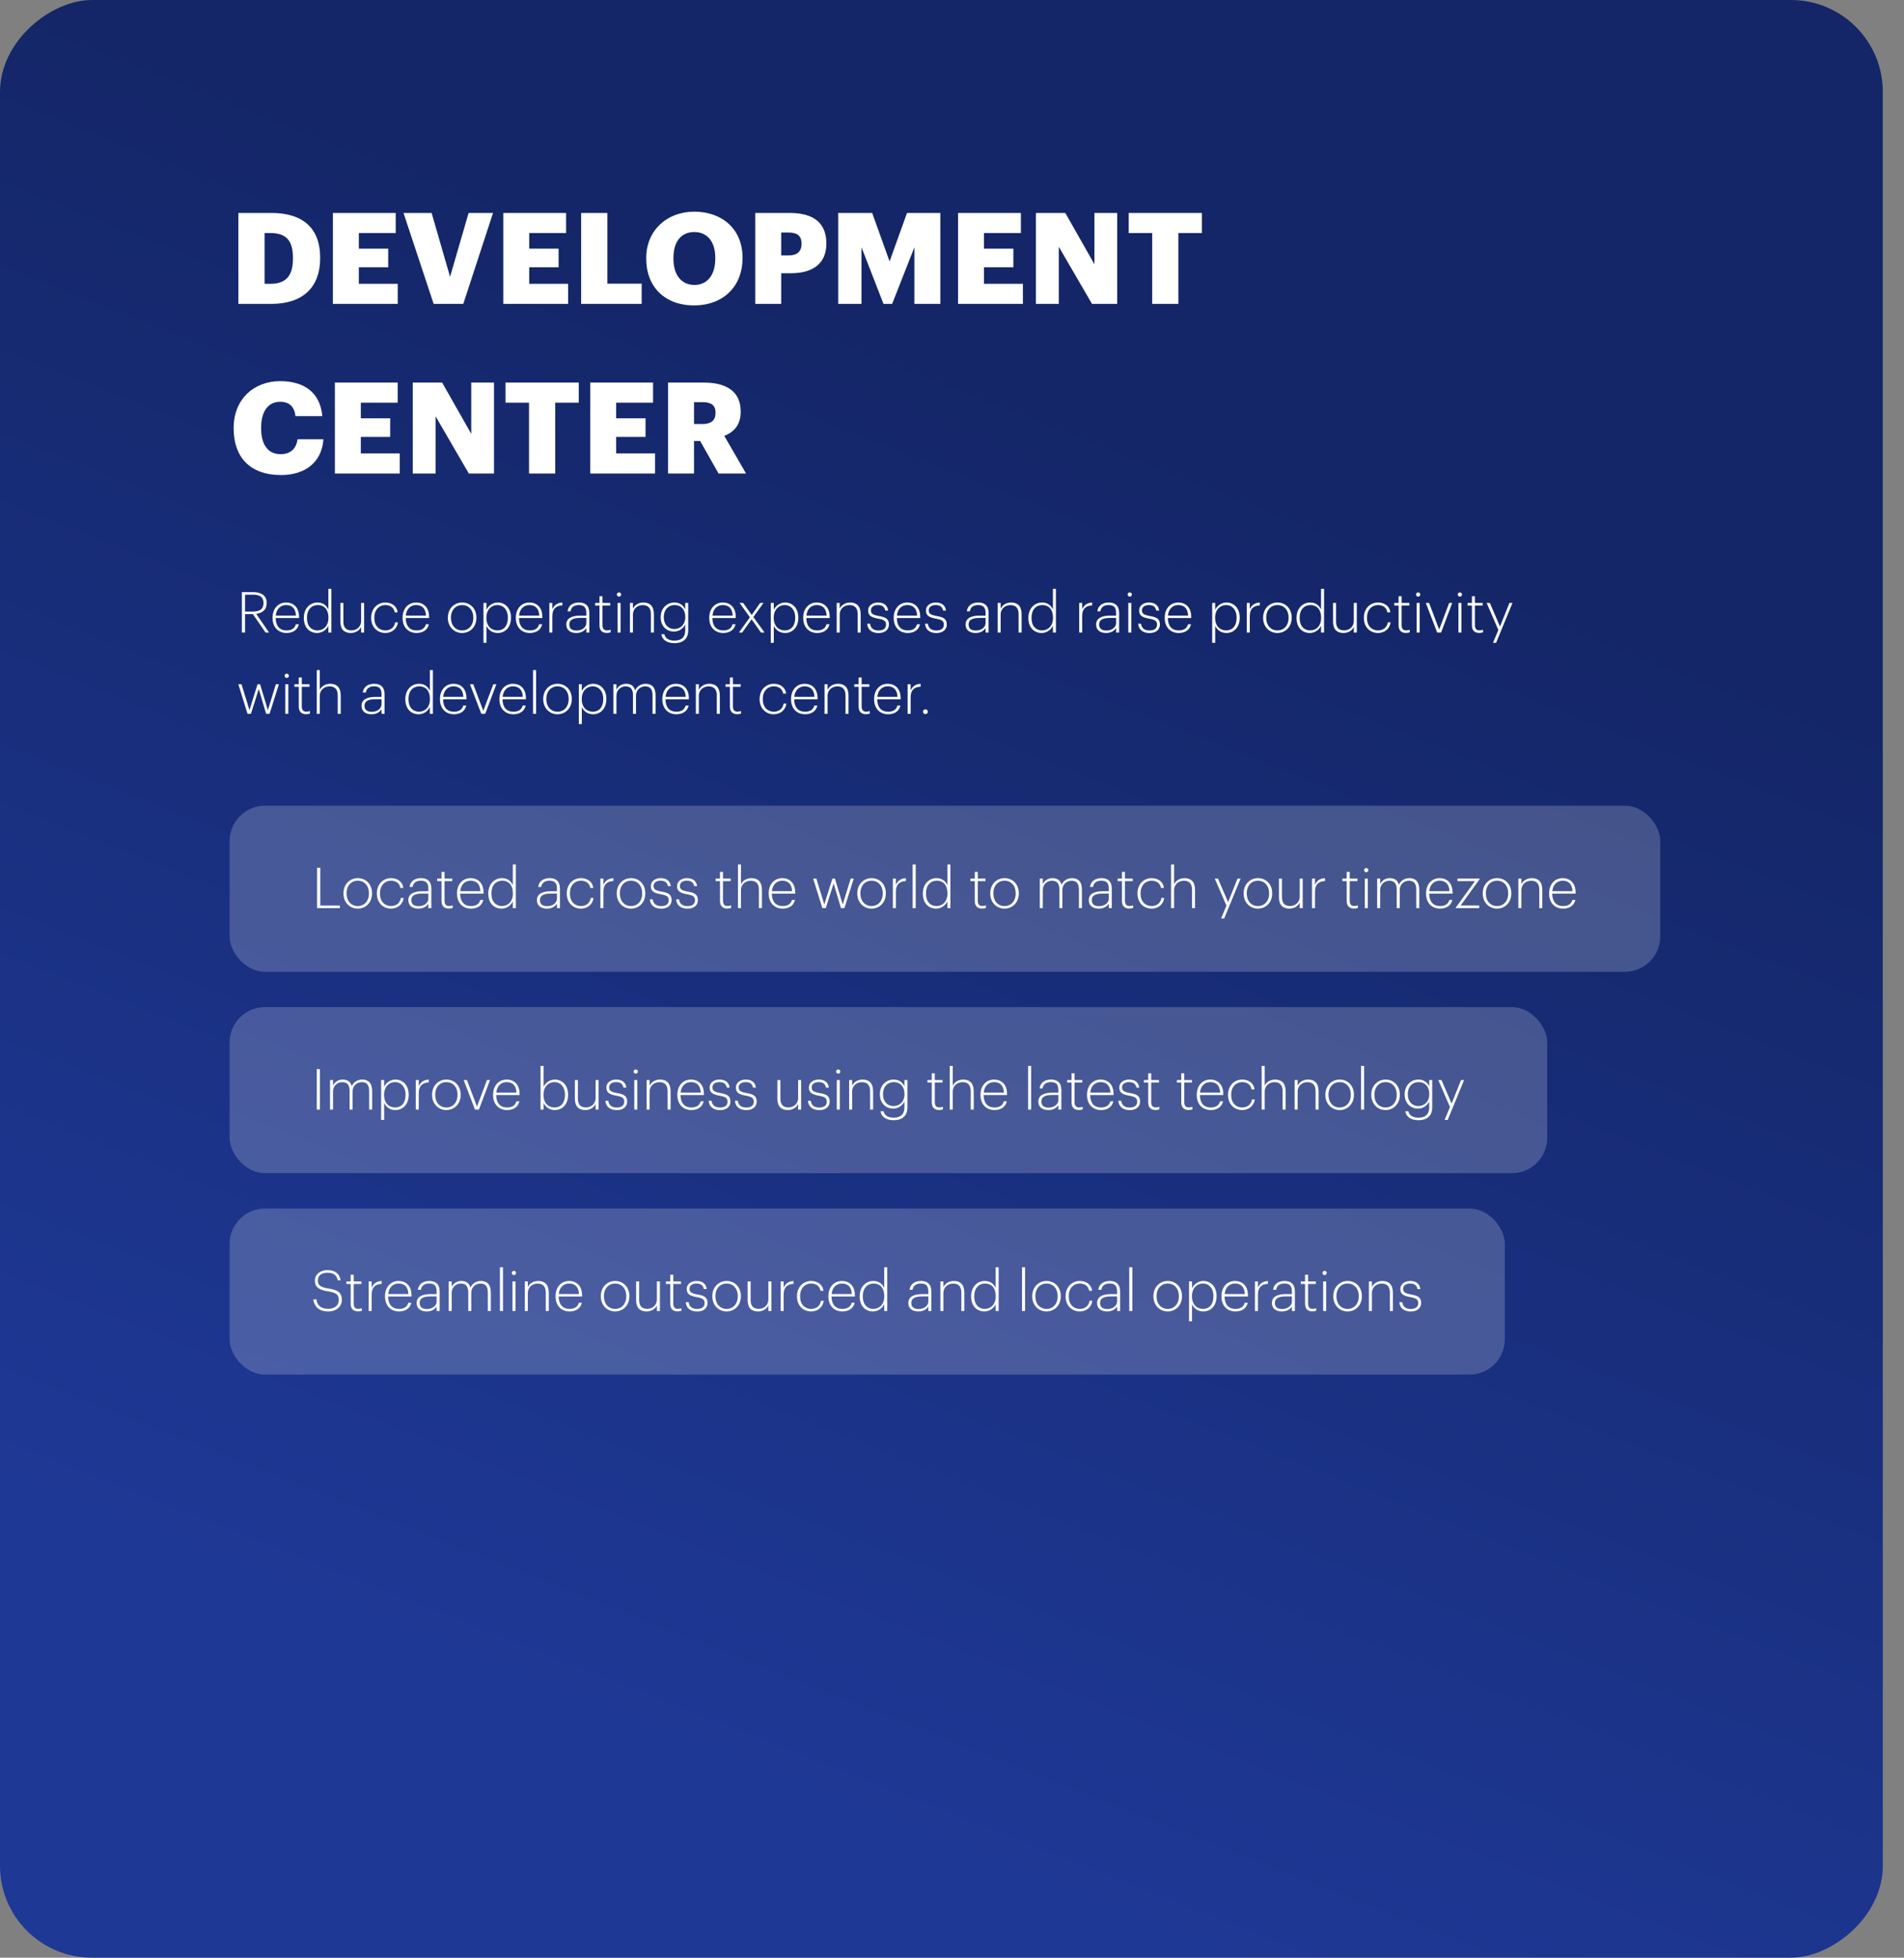
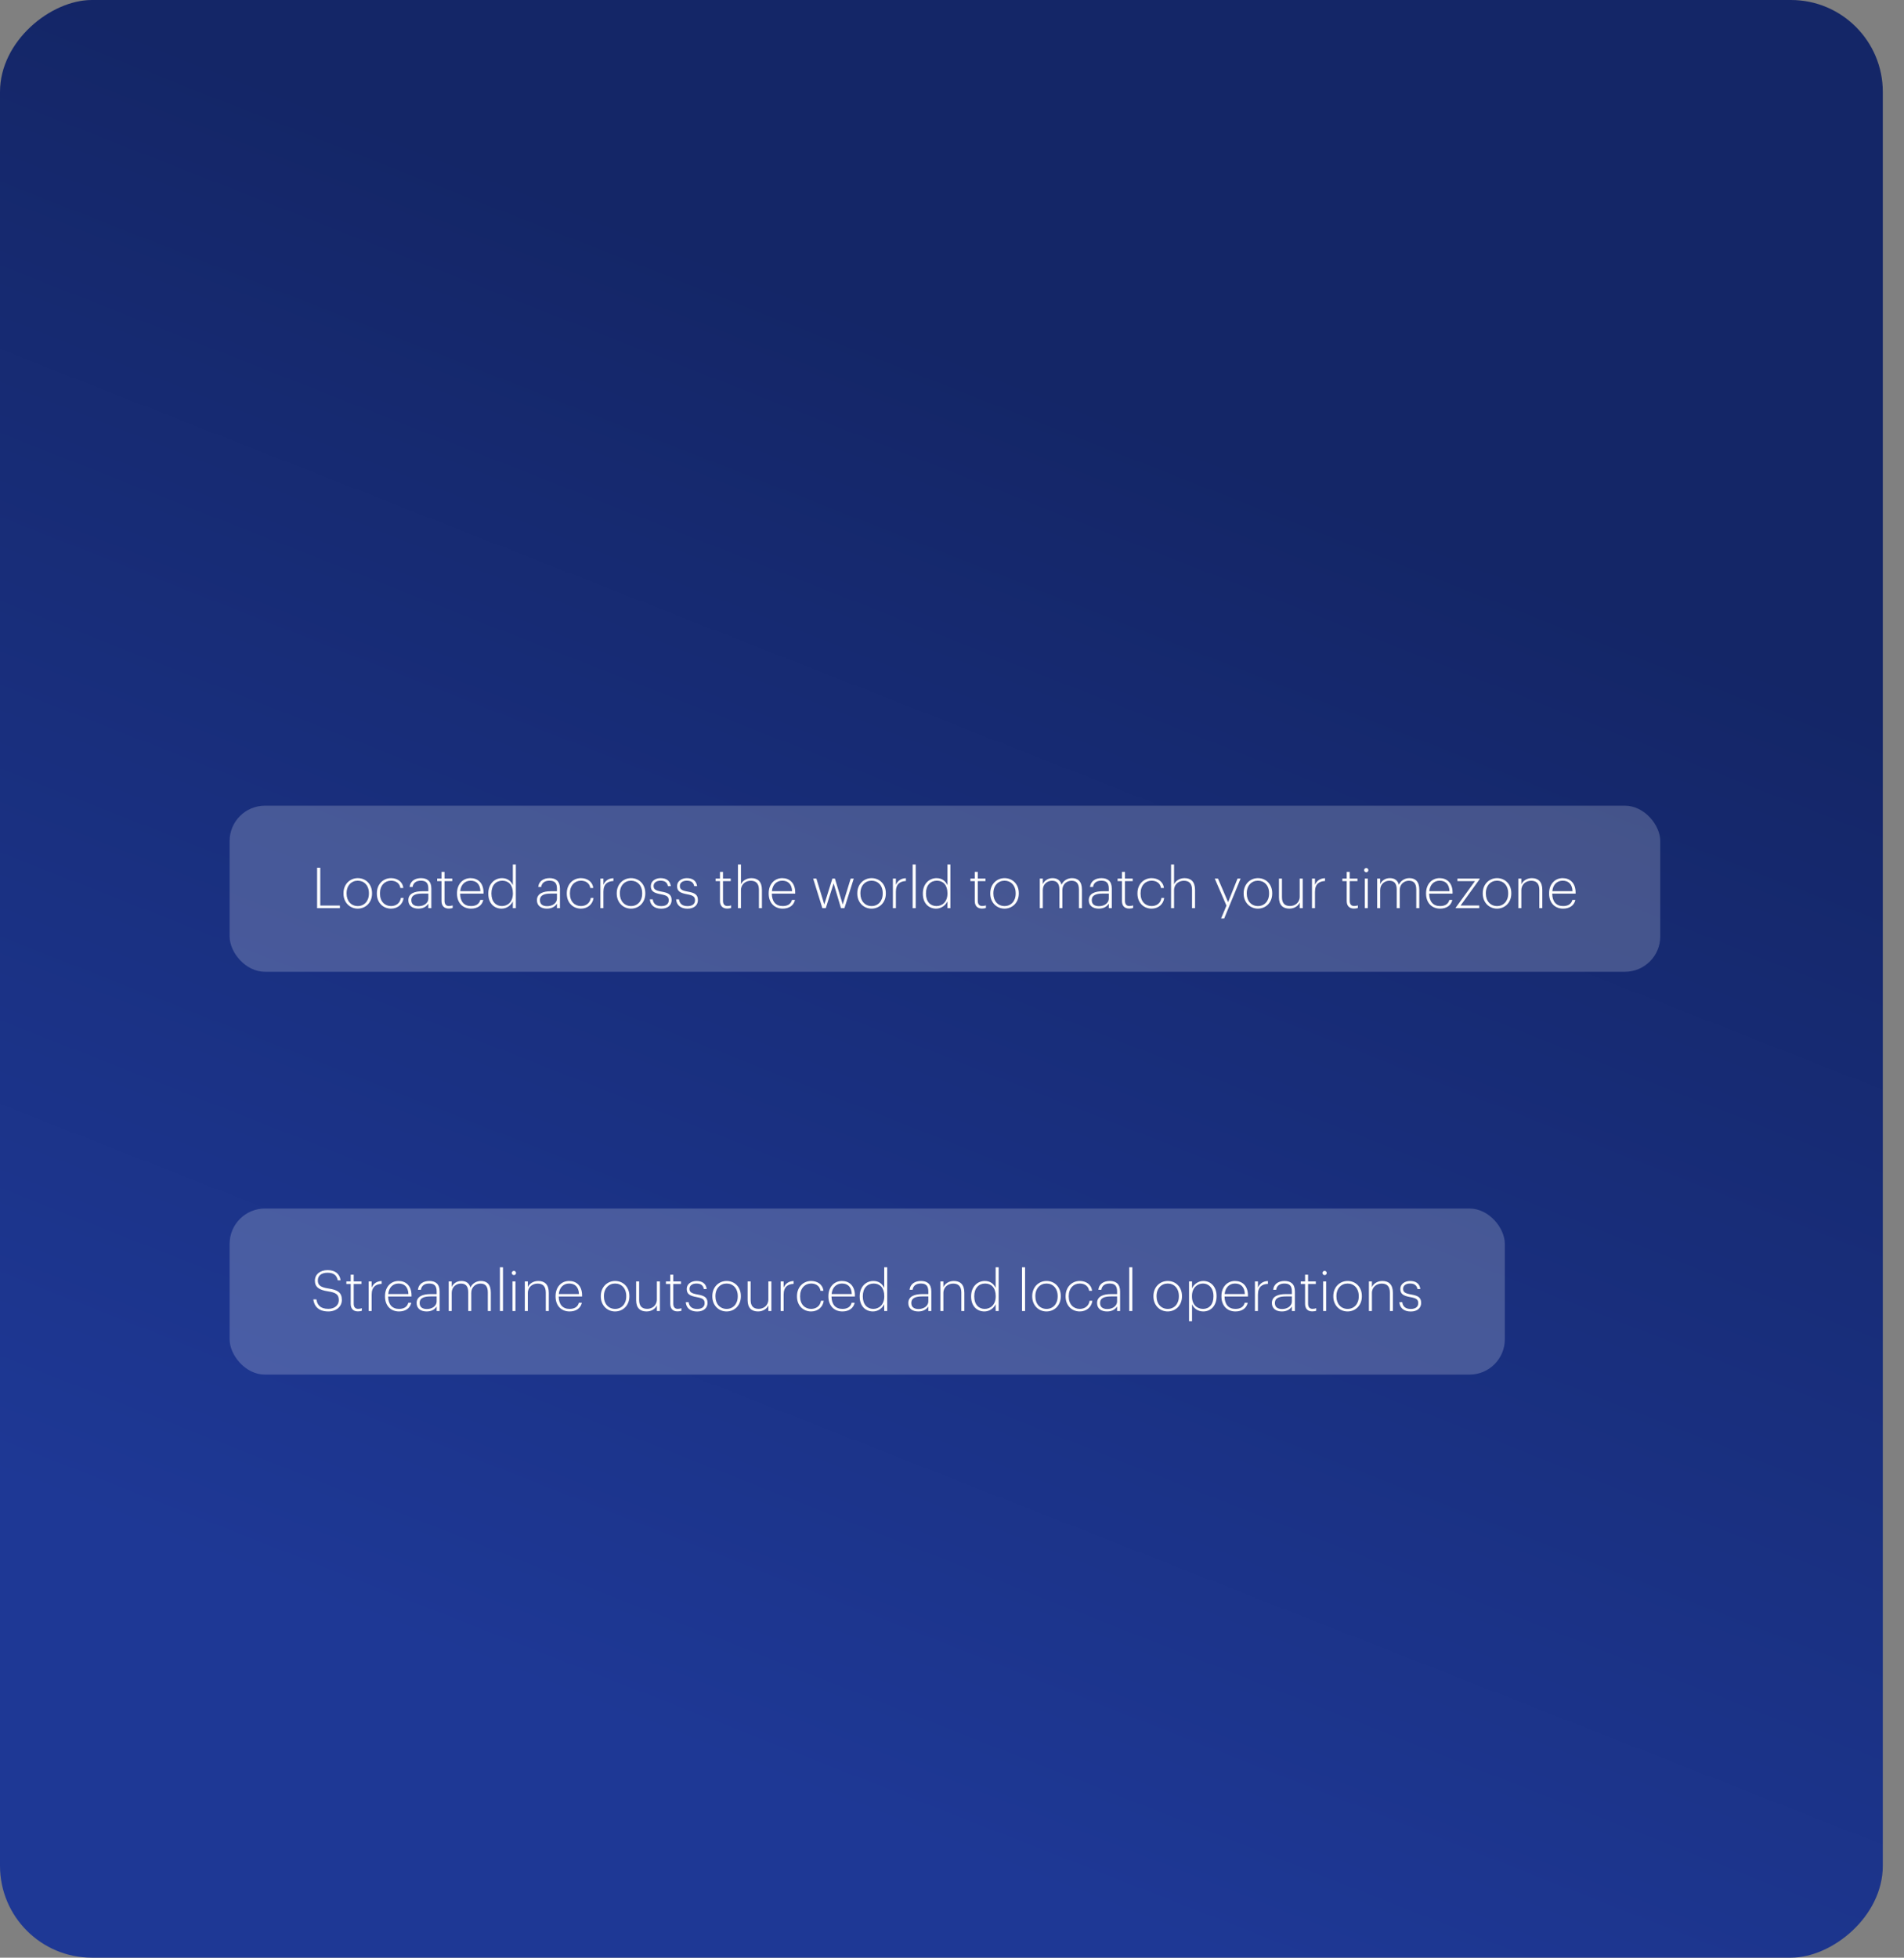
<svg xmlns="http://www.w3.org/2000/svg" width="539" height="554" viewBox="0 0 539 554" fill="none">
  <rect x="0" y="0" width="539" height="554" fill="#808080" stroke="none" />
  <rect x="533" width="554" height="533" rx="26" transform="rotate(90 533 0)" fill="url(#paint0_linear_518_8668)" />
-   <path d="M68.472 179H69.368V173.784H71.592L75.176 179H76.168L72.536 173.72C74.248 173.48 75.496 172.6 75.496 170.696V170.632C75.496 168.424 73.832 167.56 71.608 167.56H68.472V179ZM69.368 173.064V168.296H71.656C73.432 168.296 74.6 168.872 74.6 170.632V170.696C74.6 172.36 73.496 173.064 71.656 173.064H69.368ZM81.125 179.128C82.917 179.128 84.245 178.264 84.597 176.664H83.749C83.461 177.832 82.517 178.408 81.125 178.408C79.141 178.408 78.069 177.128 78.037 174.888H84.661V174.584C84.661 171.816 83.013 170.504 80.997 170.504C78.757 170.504 77.157 172.248 77.157 174.776V174.904C77.157 177.416 78.709 179.128 81.125 179.128ZM78.069 174.2C78.229 172.376 79.381 171.224 80.997 171.224C82.629 171.224 83.701 172.168 83.781 174.2H78.069ZM89.776 179.128C91.344 179.128 92.512 178.072 92.96 177.064V179H93.808V166.632H92.96V172.488C92.48 171.448 91.552 170.504 89.904 170.504C87.696 170.504 86.016 172.232 86.016 174.808V174.936C86.016 177.592 87.648 179.128 89.776 179.128ZM89.856 178.408C88.192 178.408 86.896 177.192 86.896 174.904V174.776C86.896 172.52 88.192 171.224 89.984 171.224C91.728 171.224 92.976 172.44 92.976 174.744V174.872C92.976 177.176 91.552 178.408 89.856 178.408ZM99.301 179.128C100.773 179.128 101.845 178.312 102.229 177.4V179H103.077V170.632H102.229V175.72C102.229 177.48 100.853 178.392 99.493 178.392C98.037 178.392 97.205 177.656 97.205 175.88V170.632H96.357V175.928C96.357 178.232 97.573 179.128 99.301 179.128ZM109.079 179.128C110.983 179.128 112.423 177.896 112.647 176.104H111.863C111.655 177.608 110.471 178.408 109.079 178.408C107.319 178.408 105.959 177.112 105.959 174.904V174.776C105.959 172.568 107.335 171.224 109.079 171.224C110.391 171.224 111.527 171.88 111.735 173.288H112.567C112.343 171.4 110.775 170.504 109.079 170.504C106.871 170.504 105.079 172.216 105.079 174.776V174.904C105.079 177.448 106.823 179.128 109.079 179.128ZM117.937 179.128C119.729 179.128 121.057 178.264 121.409 176.664H120.561C120.273 177.832 119.329 178.408 117.937 178.408C115.953 178.408 114.881 177.128 114.849 174.888H121.473V174.584C121.473 171.816 119.825 170.504 117.809 170.504C115.569 170.504 113.969 172.248 113.969 174.776V174.904C113.969 177.416 115.521 179.128 117.937 179.128ZM114.881 174.2C115.041 172.376 116.193 171.224 117.809 171.224C119.441 171.224 120.513 172.168 120.593 174.2H114.881ZM130.83 178.408C129.006 178.408 127.662 177.032 127.662 174.888V174.76C127.662 172.584 129.038 171.224 130.83 171.224C132.606 171.224 133.982 172.552 133.982 174.76V174.888C133.982 177.048 132.622 178.408 130.83 178.408ZM130.814 179.128C133.07 179.128 134.862 177.4 134.862 174.872V174.744C134.862 172.2 133.086 170.504 130.83 170.504C128.59 170.504 126.782 172.248 126.782 174.76V174.888C126.782 177.352 128.542 179.128 130.814 179.128ZM136.859 181.912H137.707V177.096C138.155 178.12 139.227 179.128 140.891 179.128C143.051 179.128 144.651 177.48 144.651 174.856V174.728C144.651 172.12 143.003 170.504 140.891 170.504C139.419 170.504 138.187 171.496 137.707 172.584V170.632H136.859V181.912ZM140.827 178.408C139.083 178.408 137.691 177.176 137.691 174.888V174.76C137.691 172.456 139.179 171.224 140.811 171.224C142.411 171.224 143.771 172.456 143.771 174.76V174.888C143.771 177.128 142.587 178.408 140.827 178.408ZM150 179.128C151.792 179.128 153.12 178.264 153.472 176.664H152.624C152.336 177.832 151.392 178.408 150 178.408C148.016 178.408 146.944 177.128 146.912 174.888H153.536V174.584C153.536 171.816 151.888 170.504 149.872 170.504C147.632 170.504 146.032 172.248 146.032 174.776V174.904C146.032 177.416 147.584 179.128 150 179.128ZM146.944 174.2C147.104 172.376 148.256 171.224 149.872 171.224C151.504 171.224 152.576 172.168 152.656 174.2H146.944ZM155.515 179H156.363V174.36C156.363 172.136 157.579 171.384 159.195 171.32V170.52C157.659 170.568 156.827 171.368 156.363 172.392V170.632H155.515V179ZM163.145 179.128C164.553 179.128 165.449 178.536 165.977 177.72V179H166.825V173.464C166.825 171.336 165.641 170.504 163.897 170.504C162.313 170.504 160.873 171.24 160.681 173H161.513C161.705 171.768 162.601 171.224 163.865 171.224C165.337 171.224 165.977 171.896 165.977 173.464V174.216H164.233C162.169 174.216 160.313 174.808 160.313 176.744C160.313 178.328 161.497 179.128 163.145 179.128ZM163.209 178.44C161.833 178.44 161.161 177.816 161.161 176.744C161.161 175.24 162.521 174.872 164.265 174.872H165.977V176.296C165.977 177.544 164.745 178.44 163.209 178.44ZM171.758 179.112C172.27 179.112 172.59 179.032 172.862 178.936V178.216C172.574 178.312 172.238 178.392 171.806 178.392C171.038 178.392 170.558 177.928 170.558 176.92V171.352H172.75V170.632H170.558V168.728H169.71V170.632H168.478V171.352H169.71V176.984C169.71 178.328 170.43 179.112 171.758 179.112ZM174.828 179H175.676V170.632H174.828V179ZM175.244 168.84C175.58 168.84 175.836 168.568 175.836 168.232C175.836 167.912 175.58 167.64 175.244 167.64C174.908 167.64 174.636 167.912 174.636 168.232C174.636 168.568 174.908 168.84 175.244 168.84ZM178.328 179H179.176V173.928C179.176 172.168 180.552 171.24 181.944 171.24C183.432 171.24 184.264 172.024 184.264 173.8V179H185.112V173.848C185.112 171.464 183.912 170.504 182.136 170.504C180.648 170.504 179.56 171.352 179.176 172.264V170.632H178.328V179ZM190.952 182.008C193.192 182.008 194.808 180.904 194.824 178.44V170.632H193.976V172.44C193.496 171.416 192.568 170.504 190.92 170.504C188.712 170.504 187.032 172.232 187.032 174.616V174.728C187.032 177.16 188.68 178.728 190.808 178.728C192.36 178.728 193.528 177.704 193.976 176.696V178.408C193.976 180.472 192.728 181.288 190.936 181.288C189.192 181.288 188.296 180.552 188.072 179.48H187.208C187.416 180.824 188.536 182.008 190.952 182.008ZM190.888 178.008C189.224 178.008 187.912 176.792 187.912 174.712V174.584C187.912 172.504 189.208 171.224 191 171.224C192.744 171.224 193.992 172.44 193.992 174.552V174.68C193.992 176.776 192.584 178.008 190.888 178.008ZM204.75 179.128C206.542 179.128 207.87 178.264 208.222 176.664H207.374C207.086 177.832 206.142 178.408 204.75 178.408C202.766 178.408 201.694 177.128 201.662 174.888H208.286V174.584C208.286 171.816 206.638 170.504 204.622 170.504C202.382 170.504 200.782 172.248 200.782 174.776V174.904C200.782 177.416 202.334 179.128 204.75 179.128ZM201.694 174.2C201.854 172.376 203.006 171.224 204.622 171.224C206.254 171.224 207.326 172.168 207.406 174.2H201.694ZM209.183 179H210.111L212.767 175.256L215.423 179H216.431L213.263 174.616L216.127 170.632H215.183L212.799 174.04L210.383 170.632H209.375L212.287 174.68L209.183 179ZM218.203 181.912H219.051V177.096C219.499 178.12 220.571 179.128 222.235 179.128C224.395 179.128 225.995 177.48 225.995 174.856V174.728C225.995 172.12 224.347 170.504 222.235 170.504C220.763 170.504 219.531 171.496 219.051 172.584V170.632H218.203V181.912ZM222.171 178.408C220.427 178.408 219.035 177.176 219.035 174.888V174.76C219.035 172.456 220.523 171.224 222.155 171.224C223.755 171.224 225.115 172.456 225.115 174.76V174.888C225.115 177.128 223.931 178.408 222.171 178.408ZM231.344 179.128C233.136 179.128 234.464 178.264 234.816 176.664H233.968C233.68 177.832 232.736 178.408 231.344 178.408C229.36 178.408 228.288 177.128 228.256 174.888H234.88V174.584C234.88 171.816 233.232 170.504 231.216 170.504C228.976 170.504 227.376 172.248 227.376 174.776V174.904C227.376 177.416 228.928 179.128 231.344 179.128ZM228.288 174.2C228.448 172.376 229.6 171.224 231.216 171.224C232.848 171.224 233.92 172.168 234 174.2H228.288ZM236.859 179H237.707V173.928C237.707 172.168 239.083 171.24 240.475 171.24C241.963 171.24 242.795 172.024 242.795 173.8V179H243.643V173.848C243.643 171.464 242.443 170.504 240.667 170.504C239.179 170.504 238.091 171.352 237.707 172.264V170.632H236.859V179ZM248.699 179.144C250.603 179.144 251.643 178.12 251.643 176.712C251.643 175.08 250.619 174.648 248.827 174.328C247.115 174.024 246.539 173.672 246.539 172.712C246.539 171.816 247.323 171.224 248.491 171.224C249.707 171.224 250.395 171.704 250.603 172.776H251.419C251.195 171.128 250.011 170.504 248.507 170.504C247.099 170.504 245.755 171.32 245.755 172.744C245.755 174.184 246.587 174.712 248.635 175.08C250.203 175.368 250.827 175.704 250.827 176.776C250.827 177.784 250.107 178.424 248.699 178.424C247.147 178.424 246.443 177.64 246.299 176.504H245.483C245.595 178.104 246.731 179.144 248.699 179.144ZM256.969 179.128C258.761 179.128 260.089 178.264 260.441 176.664H259.593C259.305 177.832 258.361 178.408 256.969 178.408C254.985 178.408 253.913 177.128 253.881 174.888H260.505V174.584C260.505 171.816 258.857 170.504 256.841 170.504C254.601 170.504 253.001 172.248 253.001 174.776V174.904C253.001 177.416 254.553 179.128 256.969 179.128ZM253.913 174.2C254.073 172.376 255.225 171.224 256.841 171.224C258.473 171.224 259.545 172.168 259.625 174.2H253.913ZM265.074 179.144C266.978 179.144 268.018 178.12 268.018 176.712C268.018 175.08 266.994 174.648 265.202 174.328C263.49 174.024 262.914 173.672 262.914 172.712C262.914 171.816 263.698 171.224 264.866 171.224C266.082 171.224 266.77 171.704 266.978 172.776H267.794C267.57 171.128 266.386 170.504 264.882 170.504C263.474 170.504 262.13 171.32 262.13 172.744C262.13 174.184 262.962 174.712 265.01 175.08C266.578 175.368 267.202 175.704 267.202 176.776C267.202 177.784 266.482 178.424 265.074 178.424C263.522 178.424 262.818 177.64 262.674 176.504H261.858C261.97 178.104 263.106 179.144 265.074 179.144ZM276.177 179.128C277.585 179.128 278.481 178.536 279.009 177.72V179H279.857V173.464C279.857 171.336 278.673 170.504 276.929 170.504C275.345 170.504 273.905 171.24 273.713 173H274.545C274.737 171.768 275.633 171.224 276.897 171.224C278.369 171.224 279.009 171.896 279.009 173.464V174.216H277.265C275.201 174.216 273.345 174.808 273.345 176.744C273.345 178.328 274.529 179.128 276.177 179.128ZM276.241 178.44C274.865 178.44 274.193 177.816 274.193 176.744C274.193 175.24 275.553 174.872 277.297 174.872H279.009V176.296C279.009 177.544 277.777 178.44 276.241 178.44ZM282.421 179H283.269V173.928C283.269 172.168 284.645 171.24 286.037 171.24C287.525 171.24 288.357 172.024 288.357 173.8V179H289.205V173.848C289.205 171.464 288.005 170.504 286.229 170.504C284.741 170.504 283.653 171.352 283.269 172.264V170.632H282.421V179ZM294.886 179.128C296.454 179.128 297.622 178.072 298.07 177.064V179H298.918V166.632H298.07V172.488C297.59 171.448 296.662 170.504 295.014 170.504C292.806 170.504 291.126 172.232 291.126 174.808V174.936C291.126 177.592 292.758 179.128 294.886 179.128ZM294.966 178.408C293.302 178.408 292.006 177.192 292.006 174.904V174.776C292.006 172.52 293.302 171.224 295.094 171.224C296.838 171.224 298.086 172.44 298.086 174.744V174.872C298.086 177.176 296.662 178.408 294.966 178.408ZM305.5 179H306.348V174.36C306.348 172.136 307.564 171.384 309.18 171.32V170.52C307.644 170.568 306.812 171.368 306.348 172.392V170.632H305.5V179ZM313.13 179.128C314.538 179.128 315.434 178.536 315.962 177.72V179H316.81V173.464C316.81 171.336 315.626 170.504 313.882 170.504C312.298 170.504 310.858 171.24 310.666 173H311.498C311.69 171.768 312.586 171.224 313.85 171.224C315.322 171.224 315.962 171.896 315.962 173.464V174.216H314.218C312.154 174.216 310.298 174.808 310.298 176.744C310.298 178.328 311.482 179.128 313.13 179.128ZM313.194 178.44C311.818 178.44 311.146 177.816 311.146 176.744C311.146 175.24 312.506 174.872 314.25 174.872H315.962V176.296C315.962 177.544 314.73 178.44 313.194 178.44ZM319.407 179H320.255V170.632H319.407V179ZM319.823 168.84C320.159 168.84 320.414 168.568 320.414 168.232C320.414 167.912 320.159 167.64 319.823 167.64C319.487 167.64 319.215 167.912 319.215 168.232C319.215 168.568 319.487 168.84 319.823 168.84ZM325.418 179.144C327.322 179.144 328.362 178.12 328.362 176.712C328.362 175.08 327.338 174.648 325.546 174.328C323.834 174.024 323.258 173.672 323.258 172.712C323.258 171.816 324.042 171.224 325.21 171.224C326.426 171.224 327.114 171.704 327.322 172.776H328.138C327.914 171.128 326.73 170.504 325.226 170.504C323.818 170.504 322.474 171.32 322.474 172.744C322.474 174.184 323.306 174.712 325.354 175.08C326.922 175.368 327.546 175.704 327.546 176.776C327.546 177.784 326.826 178.424 325.418 178.424C323.866 178.424 323.162 177.64 323.018 176.504H322.202C322.314 178.104 323.45 179.144 325.418 179.144ZM333.687 179.128C335.479 179.128 336.807 178.264 337.159 176.664H336.311C336.023 177.832 335.079 178.408 333.687 178.408C331.703 178.408 330.631 177.128 330.599 174.888H337.223V174.584C337.223 171.816 335.575 170.504 333.559 170.504C331.319 170.504 329.719 172.248 329.719 174.776V174.904C329.719 177.416 331.271 179.128 333.687 179.128ZM330.631 174.2C330.791 172.376 331.943 171.224 333.559 171.224C335.191 171.224 336.263 172.168 336.343 174.2H330.631ZM343.156 181.912H344.004V177.096C344.452 178.12 345.524 179.128 347.188 179.128C349.348 179.128 350.948 177.48 350.948 174.856V174.728C350.948 172.12 349.3 170.504 347.188 170.504C345.716 170.504 344.484 171.496 344.004 172.584V170.632H343.156V181.912ZM347.124 178.408C345.38 178.408 343.988 177.176 343.988 174.888V174.76C343.988 172.456 345.476 171.224 347.108 171.224C348.708 171.224 350.068 172.456 350.068 174.76V174.888C350.068 177.128 348.884 178.408 347.124 178.408ZM352.953 179H353.801V174.36C353.801 172.136 355.017 171.384 356.633 171.32V170.52C355.097 170.568 354.265 171.368 353.801 172.392V170.632H352.953V179ZM361.627 178.408C359.803 178.408 358.459 177.032 358.459 174.888V174.76C358.459 172.584 359.835 171.224 361.627 171.224C363.403 171.224 364.779 172.552 364.779 174.76V174.888C364.779 177.048 363.419 178.408 361.627 178.408ZM361.611 179.128C363.867 179.128 365.659 177.4 365.659 174.872V174.744C365.659 172.2 363.883 170.504 361.627 170.504C359.387 170.504 357.579 172.248 357.579 174.76V174.888C357.579 177.352 359.339 179.128 361.611 179.128ZM370.792 179.128C372.36 179.128 373.528 178.072 373.976 177.064V179H374.824V166.632H373.976V172.488C373.496 171.448 372.568 170.504 370.92 170.504C368.712 170.504 367.032 172.232 367.032 174.808V174.936C367.032 177.592 368.664 179.128 370.792 179.128ZM370.872 178.408C369.208 178.408 367.912 177.192 367.912 174.904V174.776C367.912 172.52 369.208 171.224 371 171.224C372.744 171.224 373.992 172.44 373.992 174.744V174.872C373.992 177.176 372.568 178.408 370.872 178.408ZM380.317 179.128C381.789 179.128 382.861 178.312 383.245 177.4V179H384.093V170.632H383.245V175.72C383.245 177.48 381.869 178.392 380.509 178.392C379.053 178.392 378.221 177.656 378.221 175.88V170.632H377.373V175.928C377.373 178.232 378.589 179.128 380.317 179.128ZM390.094 179.128C391.998 179.128 393.438 177.896 393.662 176.104H392.878C392.67 177.608 391.486 178.408 390.094 178.408C388.334 178.408 386.974 177.112 386.974 174.904V174.776C386.974 172.568 388.35 171.224 390.094 171.224C391.406 171.224 392.542 171.88 392.75 173.288H393.582C393.358 171.4 391.79 170.504 390.094 170.504C387.886 170.504 386.094 172.216 386.094 174.776V174.904C386.094 177.448 387.838 179.128 390.094 179.128ZM397.977 179.112C398.489 179.112 398.809 179.032 399.081 178.936V178.216C398.793 178.312 398.457 178.392 398.025 178.392C397.257 178.392 396.777 177.928 396.777 176.92V171.352H398.969V170.632H396.777V168.728H395.929V170.632H394.697V171.352H395.929V176.984C395.929 178.328 396.649 179.112 397.977 179.112ZM401.047 179H401.895V170.632H401.047V179ZM401.463 168.84C401.799 168.84 402.055 168.568 402.055 168.232C402.055 167.912 401.799 167.64 401.463 167.64C401.127 167.64 400.855 167.912 400.855 168.232C400.855 168.568 401.127 168.84 401.463 168.84ZM406.85 179H407.954L411.106 170.632H410.242L407.41 178.152L404.562 170.632H403.634L406.85 179ZM412.86 179H413.708V170.632H412.86V179ZM413.276 168.84C413.612 168.84 413.868 168.568 413.868 168.232C413.868 167.912 413.612 167.64 413.276 167.64C412.94 167.64 412.668 167.912 412.668 168.232C412.668 168.568 412.94 168.84 413.276 168.84ZM418.727 179.112C419.239 179.112 419.559 179.032 419.831 178.936V178.216C419.543 178.312 419.207 178.392 418.775 178.392C418.007 178.392 417.527 177.928 417.527 176.92V171.352H419.719V170.632H417.527V168.728H416.679V170.632H415.447V171.352H416.679V176.984C416.679 178.328 417.399 179.112 418.727 179.112ZM422.645 181.912H423.525L428.165 170.632H427.301L424.629 177.304L421.765 170.632H420.853L424.165 178.28L422.645 181.912ZM70.072 202H71.032L73.256 194.992L75.336 202H76.312L78.952 193.632H78.088L75.832 200.96L73.624 193.632H72.904L70.616 200.96L68.376 193.632H67.464L70.072 202ZM80.766 202H81.614V193.632H80.766V202ZM81.182 191.84C81.518 191.84 81.774 191.568 81.774 191.232C81.774 190.912 81.518 190.64 81.182 190.64C80.846 190.64 80.574 190.912 80.574 191.232C80.574 191.568 80.846 191.84 81.182 191.84ZM86.633 202.112C87.145 202.112 87.465 202.032 87.737 201.936V201.216C87.449 201.312 87.113 201.392 86.681 201.392C85.913 201.392 85.433 200.928 85.433 199.92V194.352H87.625V193.632H85.433V191.728H84.585V193.632H83.353V194.352H84.585V199.984C84.585 201.328 85.305 202.112 86.633 202.112ZM89.671 202H90.519V196.928C90.519 195.168 91.895 194.24 93.287 194.24C94.775 194.24 95.607 195.024 95.607 196.8V202H96.455V196.848C96.455 194.464 95.255 193.504 93.479 193.504C91.991 193.504 90.903 194.352 90.519 195.264V189.632H89.671V202ZM105.177 202.128C106.585 202.128 107.481 201.536 108.009 200.72V202H108.857V196.464C108.857 194.336 107.673 193.504 105.929 193.504C104.345 193.504 102.905 194.24 102.713 196H103.545C103.737 194.768 104.633 194.224 105.897 194.224C107.369 194.224 108.009 194.896 108.009 196.464V197.216H106.265C104.201 197.216 102.345 197.808 102.345 199.744C102.345 201.328 103.529 202.128 105.177 202.128ZM105.241 201.44C103.865 201.44 103.193 200.816 103.193 199.744C103.193 198.24 104.553 197.872 106.297 197.872H108.009V199.296C108.009 200.544 106.777 201.44 105.241 201.44ZM118.511 202.128C120.079 202.128 121.247 201.072 121.695 200.064V202H122.543V189.632H121.695V195.488C121.215 194.448 120.287 193.504 118.639 193.504C116.431 193.504 114.751 195.232 114.751 197.808V197.936C114.751 200.592 116.383 202.128 118.511 202.128ZM118.591 201.408C116.927 201.408 115.631 200.192 115.631 197.904V197.776C115.631 195.52 116.927 194.224 118.719 194.224C120.463 194.224 121.711 195.44 121.711 197.744V197.872C121.711 200.176 120.287 201.408 118.591 201.408ZM128.515 202.128C130.307 202.128 131.635 201.264 131.987 199.664H131.139C130.851 200.832 129.907 201.408 128.515 201.408C126.531 201.408 125.459 200.128 125.427 197.888H132.051V197.584C132.051 194.816 130.403 193.504 128.387 193.504C126.147 193.504 124.547 195.248 124.547 197.776V197.904C124.547 200.416 126.099 202.128 128.515 202.128ZM125.459 197.2C125.619 195.376 126.771 194.224 128.387 194.224C130.019 194.224 131.091 195.168 131.171 197.2H125.459ZM136.257 202H137.361L140.513 193.632H139.649L136.817 201.152L133.969 193.632H133.041L136.257 202ZM145.344 202.128C147.136 202.128 148.464 201.264 148.816 199.664H147.968C147.68 200.832 146.736 201.408 145.344 201.408C143.36 201.408 142.288 200.128 142.256 197.888H148.88V197.584C148.88 194.816 147.232 193.504 145.216 193.504C142.976 193.504 141.376 195.248 141.376 197.776V197.904C141.376 200.416 142.928 202.128 145.344 202.128ZM142.288 197.2C142.448 195.376 143.6 194.224 145.216 194.224C146.848 194.224 147.92 195.168 148 197.2H142.288ZM150.891 202H151.755V189.632H150.891V202ZM157.83 201.408C156.006 201.408 154.662 200.032 154.662 197.888V197.76C154.662 195.584 156.038 194.224 157.83 194.224C159.606 194.224 160.982 195.552 160.982 197.76V197.888C160.982 200.048 159.622 201.408 157.83 201.408ZM157.814 202.128C160.07 202.128 161.862 200.4 161.862 197.872V197.744C161.862 195.2 160.086 193.504 157.83 193.504C155.59 193.504 153.782 195.248 153.782 197.76V197.888C153.782 200.352 155.542 202.128 157.814 202.128ZM163.859 204.912H164.707V200.096C165.155 201.12 166.227 202.128 167.891 202.128C170.051 202.128 171.651 200.48 171.651 197.856V197.728C171.651 195.12 170.003 193.504 167.891 193.504C166.419 193.504 165.187 194.496 164.707 195.584V193.632H163.859V204.912ZM167.827 201.408C166.083 201.408 164.691 200.176 164.691 197.888V197.76C164.691 195.456 166.179 194.224 167.811 194.224C169.411 194.224 170.771 195.456 170.771 197.76V197.888C170.771 200.128 169.587 201.408 167.827 201.408ZM173.656 202H174.504V196.896C174.504 195.152 175.816 194.24 177.096 194.24C178.44 194.24 179.192 194.944 179.192 196.72V202H180.04V196.896C180.04 195.152 181.352 194.24 182.632 194.24C183.976 194.24 184.728 194.944 184.728 196.72V202H185.576V196.768C185.576 194.384 184.392 193.504 182.776 193.504C181.512 193.504 180.328 194.192 179.8 195.376C179.448 194.032 178.488 193.504 177.24 193.504C175.88 193.504 174.888 194.304 174.504 195.216V193.632H173.656V202ZM191.469 202.128C193.261 202.128 194.589 201.264 194.941 199.664H194.093C193.805 200.832 192.861 201.408 191.469 201.408C189.485 201.408 188.413 200.128 188.381 197.888H195.005V197.584C195.005 194.816 193.357 193.504 191.341 193.504C189.101 193.504 187.501 195.248 187.501 197.776V197.904C187.501 200.416 189.053 202.128 191.469 202.128ZM188.413 197.2C188.573 195.376 189.725 194.224 191.341 194.224C192.973 194.224 194.045 195.168 194.125 197.2H188.413ZM196.984 202H197.832V196.928C197.832 195.168 199.208 194.24 200.6 194.24C202.088 194.24 202.92 195.024 202.92 196.8V202H203.768V196.848C203.768 194.464 202.568 193.504 200.792 193.504C199.304 193.504 198.216 194.352 197.832 195.264V193.632H196.984V202ZM208.68 202.112C209.192 202.112 209.512 202.032 209.784 201.936V201.216C209.496 201.312 209.16 201.392 208.728 201.392C207.96 201.392 207.48 200.928 207.48 199.92V194.352H209.672V193.632H207.48V191.728H206.632V193.632H205.4V194.352H206.632V199.984C206.632 201.328 207.352 202.112 208.68 202.112ZM219.047 202.128C220.951 202.128 222.391 200.896 222.615 199.104H221.831C221.623 200.608 220.439 201.408 219.047 201.408C217.287 201.408 215.927 200.112 215.927 197.904V197.776C215.927 195.568 217.303 194.224 219.047 194.224C220.359 194.224 221.495 194.88 221.703 196.288H222.535C222.311 194.4 220.743 193.504 219.047 193.504C216.839 193.504 215.047 195.216 215.047 197.776V197.904C215.047 200.448 216.791 202.128 219.047 202.128ZM227.906 202.128C229.698 202.128 231.026 201.264 231.378 199.664H230.53C230.242 200.832 229.298 201.408 227.906 201.408C225.922 201.408 224.85 200.128 224.818 197.888H231.442V197.584C231.442 194.816 229.794 193.504 227.778 193.504C225.538 193.504 223.938 195.248 223.938 197.776V197.904C223.938 200.416 225.49 202.128 227.906 202.128ZM224.85 197.2C225.01 195.376 226.162 194.224 227.778 194.224C229.41 194.224 230.482 195.168 230.562 197.2H224.85ZM233.421 202H234.269V196.928C234.269 195.168 235.645 194.24 237.037 194.24C238.525 194.24 239.357 195.024 239.357 196.8V202H240.205V196.848C240.205 194.464 239.005 193.504 237.229 193.504C235.741 193.504 234.653 194.352 234.269 195.264V193.632H233.421V202ZM245.118 202.112C245.63 202.112 245.95 202.032 246.222 201.936V201.216C245.934 201.312 245.598 201.392 245.166 201.392C244.398 201.392 243.918 200.928 243.918 199.92V194.352H246.11V193.632H243.918V191.728H243.07V193.632H241.838V194.352H243.07V199.984C243.07 201.328 243.789 202.112 245.118 202.112ZM251.422 202.128C253.214 202.128 254.542 201.264 254.894 199.664H254.046C253.758 200.832 252.814 201.408 251.422 201.408C249.438 201.408 248.366 200.128 248.334 197.888H254.958V197.584C254.958 194.816 253.31 193.504 251.294 193.504C249.054 193.504 247.454 195.248 247.454 197.776V197.904C247.454 200.416 249.006 202.128 251.422 202.128ZM248.366 197.2C248.526 195.376 249.678 194.224 251.294 194.224C252.926 194.224 253.998 195.168 254.078 197.2H248.366ZM256.937 202H257.785V197.36C257.785 195.136 259.001 194.384 260.617 194.32V193.52C259.081 193.568 258.249 194.368 257.785 195.392V193.632H256.937V202ZM261.965 202.08C262.349 202.08 262.653 201.776 262.653 201.408C262.653 201.024 262.349 200.72 261.965 200.72C261.597 200.72 261.293 201.024 261.293 201.408C261.293 201.776 261.597 202.08 261.965 202.08Z" fill="white" />
-   <rect x="65" y="285" width="373" height="47" rx="10" fill="white" fill-opacity="0.2" />
-   <path d="M89.669 314H90.565V302.56H89.669V314ZM93.429 314H94.277V308.896C94.277 307.152 95.589 306.24 96.869 306.24C98.213 306.24 98.965 306.944 98.965 308.72V314H99.813V308.896C99.813 307.152 101.125 306.24 102.405 306.24C103.749 306.24 104.501 306.944 104.501 308.72V314H105.349V308.768C105.349 306.384 104.165 305.504 102.549 305.504C101.285 305.504 100.101 306.192 99.573 307.376C99.221 306.032 98.261 305.504 97.013 305.504C95.653 305.504 94.661 306.304 94.277 307.216V305.632H93.429V314ZM107.898 316.912H108.746V312.096C109.194 313.12 110.266 314.128 111.93 314.128C114.09 314.128 115.69 312.48 115.69 309.856V309.728C115.69 307.12 114.042 305.504 111.93 305.504C110.458 305.504 109.226 306.496 108.746 307.584V305.632H107.898V316.912ZM111.866 313.408C110.122 313.408 108.73 312.176 108.73 309.888V309.76C108.73 307.456 110.218 306.224 111.85 306.224C113.45 306.224 114.81 307.456 114.81 309.76V309.888C114.81 312.128 113.626 313.408 111.866 313.408ZM117.695 314H118.543V309.36C118.543 307.136 119.759 306.384 121.375 306.32V305.52C119.839 305.568 119.007 306.368 118.543 307.392V305.632H117.695V314ZM126.369 313.408C124.545 313.408 123.201 312.032 123.201 309.888V309.76C123.201 307.584 124.577 306.224 126.369 306.224C128.145 306.224 129.521 307.552 129.521 309.76V309.888C129.521 312.048 128.161 313.408 126.369 313.408ZM126.353 314.128C128.609 314.128 130.401 312.4 130.401 309.872V309.744C130.401 307.2 128.625 305.504 126.369 305.504C124.129 305.504 122.321 307.248 122.321 309.76V309.888C122.321 312.352 124.081 314.128 126.353 314.128ZM134.468 314H135.572L138.724 305.632H137.86L135.028 313.152L132.18 305.632H131.252L134.468 314ZM143.554 314.128C145.346 314.128 146.674 313.264 147.026 311.664H146.178C145.89 312.832 144.946 313.408 143.554 313.408C141.57 313.408 140.498 312.128 140.466 309.888H147.09V309.584C147.09 306.816 145.442 305.504 143.426 305.504C141.186 305.504 139.586 307.248 139.586 309.776V309.904C139.586 312.416 141.138 314.128 143.554 314.128ZM140.498 309.2C140.658 307.376 141.81 306.224 143.426 306.224C145.058 306.224 146.13 307.168 146.21 309.2H140.498ZM157.055 314.128C159.215 314.128 160.815 312.48 160.815 309.856V309.728C160.815 307.12 159.167 305.504 157.055 305.504C155.583 305.504 154.351 306.496 153.871 307.584V301.632H153.023V314H153.871V312.096C154.319 313.12 155.407 314.128 157.055 314.128ZM156.991 313.408C155.247 313.408 153.855 312.176 153.855 309.888V309.76C153.855 307.456 155.343 306.224 156.975 306.224C158.575 306.224 159.935 307.456 159.935 309.76V309.888C159.935 312.128 158.751 313.408 156.991 313.408ZM165.684 314.128C167.156 314.128 168.228 313.312 168.612 312.4V314H169.46V305.632H168.612V310.72C168.612 312.48 167.236 313.392 165.876 313.392C164.42 313.392 163.588 312.656 163.588 310.88V305.632H162.74V310.928C162.74 313.232 163.956 314.128 165.684 314.128ZM174.597 314.144C176.501 314.144 177.541 313.12 177.541 311.712C177.541 310.08 176.517 309.648 174.725 309.328C173.013 309.024 172.437 308.672 172.437 307.712C172.437 306.816 173.221 306.224 174.389 306.224C175.605 306.224 176.293 306.704 176.501 307.776H177.317C177.093 306.128 175.909 305.504 174.405 305.504C172.997 305.504 171.653 306.32 171.653 307.744C171.653 309.184 172.485 309.712 174.533 310.08C176.101 310.368 176.725 310.704 176.725 311.776C176.725 312.784 176.005 313.424 174.597 313.424C173.045 313.424 172.341 312.64 172.197 311.504H171.381C171.493 313.104 172.629 314.144 174.597 314.144ZM179.555 314H180.403V305.632H179.555V314ZM179.971 303.84C180.307 303.84 180.563 303.568 180.563 303.232C180.563 302.912 180.307 302.64 179.971 302.64C179.635 302.64 179.363 302.912 179.363 303.232C179.363 303.568 179.635 303.84 179.971 303.84ZM183.054 314H183.902V308.928C183.902 307.168 185.278 306.24 186.67 306.24C188.158 306.24 188.99 307.024 188.99 308.8V314H189.838V308.848C189.838 306.464 188.638 305.504 186.862 305.504C185.374 305.504 184.286 306.352 183.902 307.264V305.632H183.054V314ZM195.726 314.128C197.518 314.128 198.846 313.264 199.198 311.664H198.35C198.062 312.832 197.118 313.408 195.726 313.408C193.742 313.408 192.67 312.128 192.638 309.888H199.262V309.584C199.262 306.816 197.614 305.504 195.598 305.504C193.358 305.504 191.758 307.248 191.758 309.776V309.904C191.758 312.416 193.31 314.128 195.726 314.128ZM192.67 309.2C192.83 307.376 193.982 306.224 195.598 306.224C197.23 306.224 198.302 307.168 198.382 309.2H192.67ZM203.832 314.144C205.736 314.144 206.776 313.12 206.776 311.712C206.776 310.08 205.752 309.648 203.96 309.328C202.248 309.024 201.672 308.672 201.672 307.712C201.672 306.816 202.456 306.224 203.624 306.224C204.84 306.224 205.528 306.704 205.736 307.776H206.552C206.328 306.128 205.144 305.504 203.64 305.504C202.232 305.504 200.888 306.32 200.888 307.744C200.888 309.184 201.72 309.712 203.768 310.08C205.336 310.368 205.96 310.704 205.96 311.776C205.96 312.784 205.24 313.424 203.832 313.424C202.28 313.424 201.576 312.64 201.432 311.504H200.616C200.728 313.104 201.864 314.144 203.832 314.144ZM211.269 314.144C213.173 314.144 214.213 313.12 214.213 311.712C214.213 310.08 213.189 309.648 211.397 309.328C209.685 309.024 209.109 308.672 209.109 307.712C209.109 306.816 209.893 306.224 211.061 306.224C212.277 306.224 212.965 306.704 213.173 307.776H213.989C213.765 306.128 212.581 305.504 211.077 305.504C209.669 305.504 208.325 306.32 208.325 307.744C208.325 309.184 209.157 309.712 211.205 310.08C212.773 310.368 213.397 310.704 213.397 311.776C213.397 312.784 212.677 313.424 211.269 313.424C209.717 313.424 209.013 312.64 208.869 311.504H208.053C208.165 313.104 209.301 314.144 211.269 314.144ZM223.012 314.128C224.484 314.128 225.556 313.312 225.94 312.4V314H226.788V305.632H225.94V310.72C225.94 312.48 224.564 313.392 223.204 313.392C221.748 313.392 220.916 312.656 220.916 310.88V305.632H220.068V310.928C220.068 313.232 221.284 314.128 223.012 314.128ZM231.926 314.144C233.83 314.144 234.87 313.12 234.87 311.712C234.87 310.08 233.846 309.648 232.054 309.328C230.342 309.024 229.766 308.672 229.766 307.712C229.766 306.816 230.55 306.224 231.718 306.224C232.934 306.224 233.622 306.704 233.83 307.776H234.646C234.422 306.128 233.238 305.504 231.734 305.504C230.326 305.504 228.982 306.32 228.982 307.744C228.982 309.184 229.814 309.712 231.862 310.08C233.43 310.368 234.054 310.704 234.054 311.776C234.054 312.784 233.334 313.424 231.926 313.424C230.374 313.424 229.67 312.64 229.526 311.504H228.71C228.822 313.104 229.958 314.144 231.926 314.144ZM236.883 314H237.731V305.632H236.883V314ZM237.299 303.84C237.635 303.84 237.891 303.568 237.891 303.232C237.891 302.912 237.635 302.64 237.299 302.64C236.963 302.64 236.691 302.912 236.691 303.232C236.691 303.568 236.963 303.84 237.299 303.84ZM240.382 314H241.23V308.928C241.23 307.168 242.606 306.24 243.998 306.24C245.486 306.24 246.318 307.024 246.318 308.8V314H247.166V308.848C247.166 306.464 245.966 305.504 244.19 305.504C242.702 305.504 241.614 306.352 241.23 307.264V305.632H240.382V314ZM253.006 317.008C255.246 317.008 256.862 315.904 256.878 313.44V305.632H256.03V307.44C255.55 306.416 254.622 305.504 252.974 305.504C250.766 305.504 249.086 307.232 249.086 309.616V309.728C249.086 312.16 250.734 313.728 252.862 313.728C254.414 313.728 255.582 312.704 256.03 311.696V313.408C256.03 315.472 254.782 316.288 252.99 316.288C251.246 316.288 250.35 315.552 250.126 314.48H249.262C249.47 315.824 250.59 317.008 253.006 317.008ZM252.942 313.008C251.278 313.008 249.966 311.792 249.966 309.712V309.584C249.966 307.504 251.262 306.224 253.054 306.224C254.798 306.224 256.046 307.44 256.046 309.552V309.68C256.046 311.776 254.638 313.008 252.942 313.008ZM265.828 314.112C266.34 314.112 266.66 314.032 266.932 313.936V313.216C266.644 313.312 266.308 313.392 265.876 313.392C265.108 313.392 264.628 312.928 264.628 311.92V306.352H266.82V305.632H264.628V303.728H263.78V305.632H262.548V306.352H263.78V311.984C263.78 313.328 264.5 314.112 265.828 314.112ZM268.867 314H269.715V308.928C269.715 307.168 271.091 306.24 272.483 306.24C273.971 306.24 274.803 307.024 274.803 308.8V314H275.651V308.848C275.651 306.464 274.451 305.504 272.675 305.504C271.187 305.504 270.099 306.352 269.715 307.264V301.632H268.867V314ZM281.539 314.128C283.331 314.128 284.659 313.264 285.011 311.664H284.163C283.875 312.832 282.931 313.408 281.539 313.408C279.555 313.408 278.483 312.128 278.451 309.888H285.075V309.584C285.075 306.816 283.427 305.504 281.411 305.504C279.171 305.504 277.571 307.248 277.571 309.776V309.904C277.571 312.416 279.123 314.128 281.539 314.128ZM278.483 309.2C278.643 307.376 279.795 306.224 281.411 306.224C283.043 306.224 284.115 307.168 284.195 309.2H278.483ZM291.039 314H291.903V301.632H291.039V314ZM296.778 314.128C298.186 314.128 299.082 313.536 299.61 312.72V314H300.458V308.464C300.458 306.336 299.274 305.504 297.53 305.504C295.946 305.504 294.506 306.24 294.314 308H295.146C295.338 306.768 296.234 306.224 297.498 306.224C298.97 306.224 299.61 306.896 299.61 308.464V309.216H297.866C295.802 309.216 293.946 309.808 293.946 311.744C293.946 313.328 295.13 314.128 296.778 314.128ZM296.842 313.44C295.466 313.44 294.794 312.816 294.794 311.744C294.794 310.24 296.154 309.872 297.898 309.872H299.61V311.296C299.61 312.544 298.378 313.44 296.842 313.44ZM305.391 314.112C305.903 314.112 306.223 314.032 306.495 313.936V313.216C306.207 313.312 305.871 313.392 305.439 313.392C304.671 313.392 304.191 312.928 304.191 311.92V306.352H306.383V305.632H304.191V303.728H303.343V305.632H302.111V306.352H303.343V311.984C303.343 313.328 304.063 314.112 305.391 314.112ZM311.695 314.128C313.487 314.128 314.815 313.264 315.167 311.664H314.319C314.031 312.832 313.087 313.408 311.695 313.408C309.711 313.408 308.639 312.128 308.607 309.888H315.231V309.584C315.231 306.816 313.583 305.504 311.567 305.504C309.327 305.504 307.727 307.248 307.727 309.776V309.904C307.727 312.416 309.279 314.128 311.695 314.128ZM308.639 309.2C308.799 307.376 309.951 306.224 311.567 306.224C313.199 306.224 314.271 307.168 314.351 309.2H308.639ZM319.801 314.144C321.705 314.144 322.745 313.12 322.745 311.712C322.745 310.08 321.721 309.648 319.929 309.328C318.217 309.024 317.641 308.672 317.641 307.712C317.641 306.816 318.425 306.224 319.593 306.224C320.809 306.224 321.497 306.704 321.705 307.776H322.521C322.297 306.128 321.113 305.504 319.609 305.504C318.201 305.504 316.857 306.32 316.857 307.744C316.857 309.184 317.689 309.712 319.737 310.08C321.305 310.368 321.929 310.704 321.929 311.776C321.929 312.784 321.209 313.424 319.801 313.424C318.249 313.424 317.545 312.64 317.401 311.504H316.585C316.697 313.104 317.833 314.144 319.801 314.144ZM327.094 314.112C327.606 314.112 327.926 314.032 328.198 313.936V313.216C327.91 313.312 327.574 313.392 327.142 313.392C326.374 313.392 325.894 312.928 325.894 311.92V306.352H328.086V305.632H325.894V303.728H325.046V305.632H323.814V306.352H325.046V311.984C325.046 313.328 325.766 314.112 327.094 314.112ZM336.453 314.112C336.965 314.112 337.285 314.032 337.557 313.936V313.216C337.269 313.312 336.933 313.392 336.501 313.392C335.733 313.392 335.253 312.928 335.253 311.92V306.352H337.445V305.632H335.253V303.728H334.405V305.632H333.173V306.352H334.405V311.984C334.405 313.328 335.125 314.112 336.453 314.112ZM342.758 314.128C344.55 314.128 345.878 313.264 346.23 311.664H345.382C345.094 312.832 344.15 313.408 342.758 313.408C340.774 313.408 339.702 312.128 339.67 309.888H346.294V309.584C346.294 306.816 344.646 305.504 342.63 305.504C340.39 305.504 338.79 307.248 338.79 309.776V309.904C338.79 312.416 340.342 314.128 342.758 314.128ZM339.702 309.2C339.862 307.376 341.014 306.224 342.63 306.224C344.262 306.224 345.334 307.168 345.414 309.2H339.702ZM351.649 314.128C353.553 314.128 354.993 312.896 355.217 311.104H354.433C354.225 312.608 353.041 313.408 351.649 313.408C349.889 313.408 348.529 312.112 348.529 309.904V309.776C348.529 307.568 349.905 306.224 351.649 306.224C352.961 306.224 354.097 306.88 354.305 308.288H355.137C354.913 306.4 353.345 305.504 351.649 305.504C349.441 305.504 347.649 307.216 347.649 309.776V309.904C347.649 312.448 349.393 314.128 351.649 314.128ZM357.164 314H358.012V308.928C358.012 307.168 359.388 306.24 360.78 306.24C362.268 306.24 363.1 307.024 363.1 308.8V314H363.948V308.848C363.948 306.464 362.748 305.504 360.972 305.504C359.484 305.504 358.396 306.352 358.012 307.264V301.632H357.164V314ZM366.492 314H367.34V308.928C367.34 307.168 368.716 306.24 370.108 306.24C371.596 306.24 372.428 307.024 372.428 308.8V314H373.276V308.848C373.276 306.464 372.076 305.504 370.3 305.504C368.812 305.504 367.724 306.352 367.34 307.264V305.632H366.492V314ZM379.244 313.408C377.42 313.408 376.076 312.032 376.076 309.888V309.76C376.076 307.584 377.452 306.224 379.244 306.224C381.02 306.224 382.396 307.552 382.396 309.76V309.888C382.396 312.048 381.036 313.408 379.244 313.408ZM379.228 314.128C381.484 314.128 383.276 312.4 383.276 309.872V309.744C383.276 307.2 381.5 305.504 379.244 305.504C377.004 305.504 375.196 307.248 375.196 309.76V309.888C375.196 312.352 376.956 314.128 379.228 314.128ZM385.305 314H386.169V301.632H385.305V314ZM392.244 313.408C390.42 313.408 389.076 312.032 389.076 309.888V309.76C389.076 307.584 390.452 306.224 392.244 306.224C394.02 306.224 395.396 307.552 395.396 309.76V309.888C395.396 312.048 394.036 313.408 392.244 313.408ZM392.228 314.128C394.484 314.128 396.276 312.4 396.276 309.872V309.744C396.276 307.2 394.5 305.504 392.244 305.504C390.004 305.504 388.196 307.248 388.196 309.76V309.888C388.196 312.352 389.956 314.128 392.228 314.128ZM401.569 317.008C403.809 317.008 405.425 315.904 405.441 313.44V305.632H404.593V307.44C404.113 306.416 403.185 305.504 401.537 305.504C399.329 305.504 397.649 307.232 397.649 309.616V309.728C397.649 312.16 399.297 313.728 401.425 313.728C402.977 313.728 404.145 312.704 404.593 311.696V313.408C404.593 315.472 403.345 316.288 401.553 316.288C399.809 316.288 398.913 315.552 398.689 314.48H397.825C398.033 315.824 399.153 317.008 401.569 317.008ZM401.505 313.008C399.841 313.008 398.529 311.792 398.529 309.712V309.584C398.529 307.504 399.825 306.224 401.617 306.224C403.361 306.224 404.609 307.44 404.609 309.552V309.68C404.609 311.776 403.201 313.008 401.505 313.008ZM408.95 316.912H409.83L414.47 305.632H413.606L410.934 312.304L408.07 305.632H407.158L410.47 313.28L408.95 316.912Z" fill="white" />
  <rect x="65" y="342" width="361" height="47" rx="10" fill="white" fill-opacity="0.2" />
  <path d="M92.951 371.128C95.255 371.128 96.775 369.688 96.775 367.88C96.775 365.736 95.543 365.016 92.983 364.632C90.599 364.28 89.975 363.608 89.975 362.36C89.975 360.984 90.983 360.168 92.743 360.168C94.439 360.168 95.335 360.888 95.607 362.312H96.423C96.167 360.488 94.871 359.432 92.743 359.432C90.599 359.432 89.143 360.648 89.143 362.424C89.143 364.232 90.343 365.064 92.839 365.432C95.143 365.784 95.911 366.344 95.911 367.944C95.911 369.352 94.743 370.392 92.951 370.392C90.567 370.392 89.767 369.16 89.575 367.72H88.695C88.935 369.592 90.119 371.128 92.951 371.128ZM101.328 371.112C101.84 371.112 102.16 371.032 102.432 370.936V370.216C102.144 370.312 101.808 370.392 101.376 370.392C100.608 370.392 100.128 369.928 100.128 368.92V363.352H102.32V362.632H100.128V360.728H99.28V362.632H98.048V363.352H99.28V368.984C99.28 370.328 100 371.112 101.328 371.112ZM104.367 371H105.215V366.36C105.215 364.136 106.431 363.384 108.047 363.32V362.52C106.511 362.568 105.679 363.368 105.215 364.392V362.632H104.367V371ZM112.961 371.128C114.753 371.128 116.081 370.264 116.433 368.664H115.585C115.297 369.832 114.353 370.408 112.961 370.408C110.977 370.408 109.905 369.128 109.873 366.888H116.497V366.584C116.497 363.816 114.849 362.504 112.833 362.504C110.593 362.504 108.993 364.248 108.993 366.776V366.904C108.993 369.416 110.545 371.128 112.961 371.128ZM109.905 366.2C110.065 364.376 111.217 363.224 112.833 363.224C114.465 363.224 115.537 364.168 115.617 366.2H109.905ZM120.778 371.128C122.186 371.128 123.082 370.536 123.61 369.72V371H124.458V365.464C124.458 363.336 123.274 362.504 121.53 362.504C119.946 362.504 118.506 363.24 118.314 365H119.146C119.338 363.768 120.234 363.224 121.498 363.224C122.97 363.224 123.61 363.896 123.61 365.464V366.216H121.866C119.802 366.216 117.946 366.808 117.946 368.744C117.946 370.328 119.13 371.128 120.778 371.128ZM120.842 370.44C119.466 370.44 118.794 369.816 118.794 368.744C118.794 367.24 120.154 366.872 121.898 366.872H123.61V368.296C123.61 369.544 122.378 370.44 120.842 370.44ZM127.023 371H127.871V365.896C127.871 364.152 129.183 363.24 130.463 363.24C131.807 363.24 132.559 363.944 132.559 365.72V371H133.407V365.896C133.407 364.152 134.719 363.24 135.999 363.24C137.343 363.24 138.095 363.944 138.095 365.72V371H138.943V365.768C138.943 363.384 137.759 362.504 136.143 362.504C134.879 362.504 133.695 363.192 133.167 364.376C132.815 363.032 131.855 362.504 130.607 362.504C129.247 362.504 128.255 363.304 127.871 364.216V362.632H127.023V371ZM141.524 371H142.388V358.632H141.524V371ZM145.071 371H145.919V362.632H145.071V371ZM145.487 360.84C145.823 360.84 146.079 360.568 146.079 360.232C146.079 359.912 145.823 359.64 145.487 359.64C145.151 359.64 144.879 359.912 144.879 360.232C144.879 360.568 145.151 360.84 145.487 360.84ZM148.57 371H149.418V365.928C149.418 364.168 150.794 363.24 152.186 363.24C153.674 363.24 154.506 364.024 154.506 365.8V371H155.354V365.848C155.354 363.464 154.154 362.504 152.378 362.504C150.89 362.504 149.802 363.352 149.418 364.264V362.632H148.57V371ZM161.242 371.128C163.034 371.128 164.362 370.264 164.714 368.664H163.866C163.578 369.832 162.634 370.408 161.242 370.408C159.258 370.408 158.186 369.128 158.154 366.888H164.778V366.584C164.778 363.816 163.13 362.504 161.114 362.504C158.874 362.504 157.274 364.248 157.274 366.776V366.904C157.274 369.416 158.826 371.128 161.242 371.128ZM158.186 366.2C158.346 364.376 159.498 363.224 161.114 363.224C162.746 363.224 163.818 364.168 163.898 366.2H158.186ZM174.134 370.408C172.31 370.408 170.966 369.032 170.966 366.888V366.76C170.966 364.584 172.342 363.224 174.134 363.224C175.91 363.224 177.286 364.552 177.286 366.76V366.888C177.286 369.048 175.926 370.408 174.134 370.408ZM174.118 371.128C176.374 371.128 178.166 369.4 178.166 366.872V366.744C178.166 364.2 176.39 362.504 174.134 362.504C171.894 362.504 170.086 364.248 170.086 366.76V366.888C170.086 369.352 171.846 371.128 174.118 371.128ZM183.028 371.128C184.5 371.128 185.572 370.312 185.956 369.4V371H186.804V362.632H185.956V367.72C185.956 369.48 184.58 370.392 183.22 370.392C181.764 370.392 180.932 369.656 180.932 367.88V362.632H180.084V367.928C180.084 370.232 181.3 371.128 183.028 371.128ZM191.797 371.112C192.309 371.112 192.629 371.032 192.901 370.936V370.216C192.613 370.312 192.277 370.392 191.845 370.392C191.077 370.392 190.597 369.928 190.597 368.92V363.352H192.789V362.632H190.597V360.728H189.749V362.632H188.517V363.352H189.749V368.984C189.749 370.328 190.469 371.112 191.797 371.112ZM197.347 371.144C199.251 371.144 200.291 370.12 200.291 368.712C200.291 367.08 199.267 366.648 197.475 366.328C195.763 366.024 195.187 365.672 195.187 364.712C195.187 363.816 195.971 363.224 197.139 363.224C198.355 363.224 199.043 363.704 199.251 364.776H200.067C199.843 363.128 198.659 362.504 197.155 362.504C195.747 362.504 194.403 363.32 194.403 364.744C194.403 366.184 195.235 366.712 197.283 367.08C198.851 367.368 199.475 367.704 199.475 368.776C199.475 369.784 198.755 370.424 197.347 370.424C195.795 370.424 195.091 369.64 194.947 368.504H194.131C194.243 370.104 195.379 371.144 197.347 371.144ZM205.697 370.408C203.873 370.408 202.529 369.032 202.529 366.888V366.76C202.529 364.584 203.905 363.224 205.697 363.224C207.473 363.224 208.849 364.552 208.849 366.76V366.888C208.849 369.048 207.489 370.408 205.697 370.408ZM205.681 371.128C207.937 371.128 209.729 369.4 209.729 366.872V366.744C209.729 364.2 207.953 362.504 205.697 362.504C203.457 362.504 201.649 364.248 201.649 366.76V366.888C201.649 369.352 203.409 371.128 205.681 371.128ZM214.59 371.128C216.062 371.128 217.134 370.312 217.518 369.4V371H218.366V362.632H217.518V367.72C217.518 369.48 216.142 370.392 214.782 370.392C213.326 370.392 212.494 369.656 212.494 367.88V362.632H211.646V367.928C211.646 370.232 212.862 371.128 214.59 371.128ZM220.992 371H221.84V366.36C221.84 364.136 223.056 363.384 224.672 363.32V362.52C223.136 362.568 222.304 363.368 221.84 364.392V362.632H220.992V371ZM229.618 371.128C231.522 371.128 232.962 369.896 233.186 368.104H232.402C232.194 369.608 231.01 370.408 229.618 370.408C227.858 370.408 226.498 369.112 226.498 366.904V366.776C226.498 364.568 227.874 363.224 229.618 363.224C230.93 363.224 232.066 363.88 232.274 365.288H233.106C232.882 363.4 231.314 362.504 229.618 362.504C227.41 362.504 225.618 364.216 225.618 366.776V366.904C225.618 369.448 227.362 371.128 229.618 371.128ZM238.476 371.128C240.268 371.128 241.596 370.264 241.948 368.664H241.1C240.812 369.832 239.868 370.408 238.476 370.408C236.492 370.408 235.42 369.128 235.388 366.888H242.012V366.584C242.012 363.816 240.364 362.504 238.348 362.504C236.108 362.504 234.508 364.248 234.508 366.776V366.904C234.508 369.416 236.06 371.128 238.476 371.128ZM235.42 366.2C235.58 364.376 236.732 363.224 238.348 363.224C239.98 363.224 241.052 364.168 241.132 366.2H235.42ZM247.128 371.128C248.696 371.128 249.864 370.072 250.312 369.064V371H251.16V358.632H250.312V364.488C249.832 363.448 248.904 362.504 247.256 362.504C245.048 362.504 243.368 364.232 243.368 366.808V366.936C243.368 369.592 245 371.128 247.128 371.128ZM247.208 370.408C245.544 370.408 244.248 369.192 244.248 366.904V366.776C244.248 364.52 245.544 363.224 247.336 363.224C249.08 363.224 250.328 364.44 250.328 366.744V366.872C250.328 369.176 248.904 370.408 247.208 370.408ZM259.966 371.128C261.374 371.128 262.27 370.536 262.798 369.72V371H263.646V365.464C263.646 363.336 262.462 362.504 260.718 362.504C259.134 362.504 257.694 363.24 257.502 365H258.334C258.526 363.768 259.422 363.224 260.686 363.224C262.158 363.224 262.798 363.896 262.798 365.464V366.216H261.054C258.99 366.216 257.134 366.808 257.134 368.744C257.134 370.328 258.318 371.128 259.966 371.128ZM260.03 370.44C258.654 370.44 257.982 369.816 257.982 368.744C257.982 367.24 259.342 366.872 261.086 366.872H262.798V368.296C262.798 369.544 261.566 370.44 260.03 370.44ZM266.21 371H267.058V365.928C267.058 364.168 268.434 363.24 269.826 363.24C271.314 363.24 272.146 364.024 272.146 365.8V371H272.994V365.848C272.994 363.464 271.794 362.504 270.018 362.504C268.53 362.504 267.442 363.352 267.058 364.264V362.632H266.21V371ZM278.675 371.128C280.243 371.128 281.411 370.072 281.859 369.064V371H282.707V358.632H281.859V364.488C281.379 363.448 280.451 362.504 278.803 362.504C276.595 362.504 274.915 364.232 274.915 366.808V366.936C274.915 369.592 276.547 371.128 278.675 371.128ZM278.755 370.408C277.091 370.408 275.795 369.192 275.795 366.904V366.776C275.795 364.52 277.091 363.224 278.883 363.224C280.627 363.224 281.875 364.44 281.875 366.744V366.872C281.875 369.176 280.451 370.408 278.755 370.408ZM289.321 371H290.185V358.632H289.321V371ZM296.259 370.408C294.435 370.408 293.091 369.032 293.091 366.888V366.76C293.091 364.584 294.467 363.224 296.259 363.224C298.035 363.224 299.411 364.552 299.411 366.76V366.888C299.411 369.048 298.051 370.408 296.259 370.408ZM296.243 371.128C298.499 371.128 300.291 369.4 300.291 366.872V366.744C300.291 364.2 298.515 362.504 296.259 362.504C294.019 362.504 292.211 364.248 292.211 366.76V366.888C292.211 369.352 293.971 371.128 296.243 371.128ZM305.665 371.128C307.569 371.128 309.009 369.896 309.233 368.104H308.449C308.241 369.608 307.057 370.408 305.665 370.408C303.905 370.408 302.545 369.112 302.545 366.904V366.776C302.545 364.568 303.921 363.224 305.665 363.224C306.977 363.224 308.113 363.88 308.321 365.288H309.153C308.929 363.4 307.361 362.504 305.665 362.504C303.457 362.504 301.665 364.216 301.665 366.776V366.904C301.665 369.448 303.409 371.128 305.665 371.128ZM313.403 371.128C314.811 371.128 315.707 370.536 316.235 369.72V371H317.083V365.464C317.083 363.336 315.899 362.504 314.155 362.504C312.571 362.504 311.131 363.24 310.939 365H311.771C311.963 363.768 312.859 363.224 314.123 363.224C315.595 363.224 316.235 363.896 316.235 365.464V366.216H314.491C312.427 366.216 310.571 366.808 310.571 368.744C310.571 370.328 311.755 371.128 313.403 371.128ZM313.467 370.44C312.091 370.44 311.419 369.816 311.419 368.744C311.419 367.24 312.779 366.872 314.523 366.872H316.235V368.296C316.235 369.544 315.003 370.44 313.467 370.44ZM319.68 371H320.544V358.632H319.68V371ZM330.572 370.408C328.748 370.408 327.404 369.032 327.404 366.888V366.76C327.404 364.584 328.78 363.224 330.572 363.224C332.348 363.224 333.724 364.552 333.724 366.76V366.888C333.724 369.048 332.364 370.408 330.572 370.408ZM330.556 371.128C332.812 371.128 334.604 369.4 334.604 366.872V366.744C334.604 364.2 332.828 362.504 330.572 362.504C328.332 362.504 326.524 364.248 326.524 366.76V366.888C326.524 369.352 328.284 371.128 330.556 371.128ZM336.601 373.912H337.449V369.096C337.897 370.12 338.969 371.128 340.633 371.128C342.793 371.128 344.393 369.48 344.393 366.856V366.728C344.393 364.12 342.745 362.504 340.633 362.504C339.161 362.504 337.929 363.496 337.449 364.584V362.632H336.601V373.912ZM340.569 370.408C338.825 370.408 337.433 369.176 337.433 366.888V366.76C337.433 364.456 338.921 363.224 340.553 363.224C342.153 363.224 343.513 364.456 343.513 366.76V366.888C343.513 369.128 342.329 370.408 340.569 370.408ZM349.742 371.128C351.534 371.128 352.862 370.264 353.214 368.664H352.366C352.078 369.832 351.134 370.408 349.742 370.408C347.758 370.408 346.686 369.128 346.654 366.888H353.278V366.584C353.278 363.816 351.63 362.504 349.614 362.504C347.374 362.504 345.774 364.248 345.774 366.776V366.904C345.774 369.416 347.326 371.128 349.742 371.128ZM346.686 366.2C346.846 364.376 347.998 363.224 349.614 363.224C351.246 363.224 352.318 364.168 352.398 366.2H346.686ZM355.257 371H356.105V366.36C356.105 364.136 357.321 363.384 358.937 363.32V362.52C357.401 362.568 356.569 363.368 356.105 364.392V362.632H355.257V371ZM362.888 371.128C364.296 371.128 365.192 370.536 365.72 369.72V371H366.568V365.464C366.568 363.336 365.384 362.504 363.64 362.504C362.056 362.504 360.616 363.24 360.424 365H361.256C361.448 363.768 362.344 363.224 363.608 363.224C365.08 363.224 365.72 363.896 365.72 365.464V366.216H363.976C361.912 366.216 360.056 366.808 360.056 368.744C360.056 370.328 361.24 371.128 362.888 371.128ZM362.952 370.44C361.576 370.44 360.904 369.816 360.904 368.744C360.904 367.24 362.264 366.872 364.008 366.872H365.72V368.296C365.72 369.544 364.488 370.44 362.952 370.44ZM371.5 371.112C372.012 371.112 372.332 371.032 372.604 370.936V370.216C372.316 370.312 371.98 370.392 371.548 370.392C370.78 370.392 370.3 369.928 370.3 368.92V363.352H372.492V362.632H370.3V360.728H369.452V362.632H368.22V363.352H369.452V368.984C369.452 370.328 370.172 371.112 371.5 371.112ZM374.571 371H375.419V362.632H374.571V371ZM374.987 360.84C375.323 360.84 375.579 360.568 375.579 360.232C375.579 359.912 375.323 359.64 374.987 359.64C374.651 359.64 374.379 359.912 374.379 360.232C374.379 360.568 374.651 360.84 374.987 360.84ZM381.494 370.408C379.67 370.408 378.326 369.032 378.326 366.888V366.76C378.326 364.584 379.702 363.224 381.494 363.224C383.27 363.224 384.646 364.552 384.646 366.76V366.888C384.646 369.048 383.286 370.408 381.494 370.408ZM381.478 371.128C383.734 371.128 385.526 369.4 385.526 366.872V366.744C385.526 364.2 383.75 362.504 381.494 362.504C379.254 362.504 377.446 364.248 377.446 366.76V366.888C377.446 369.352 379.206 371.128 381.478 371.128ZM387.523 371H388.371V365.928C388.371 364.168 389.747 363.24 391.139 363.24C392.627 363.24 393.459 364.024 393.459 365.8V371H394.307V365.848C394.307 363.464 393.107 362.504 391.331 362.504C389.843 362.504 388.755 363.352 388.371 364.264V362.632H387.523V371ZM399.363 371.144C401.267 371.144 402.307 370.12 402.307 368.712C402.307 367.08 401.283 366.648 399.491 366.328C397.779 366.024 397.203 365.672 397.203 364.712C397.203 363.816 397.987 363.224 399.155 363.224C400.371 363.224 401.059 363.704 401.267 364.776H402.083C401.859 363.128 400.675 362.504 399.171 362.504C397.763 362.504 396.419 363.32 396.419 364.744C396.419 366.184 397.251 366.712 399.299 367.08C400.867 367.368 401.491 367.704 401.491 368.776C401.491 369.784 400.771 370.424 399.363 370.424C397.811 370.424 397.107 369.64 396.963 368.504H396.147C396.259 370.104 397.395 371.144 399.363 371.144Z" fill="white" />
  <rect x="65" y="228" width="405" height="47" rx="10" fill="white" fill-opacity="0.2" />
  <path d="M89.769 257H96.217V256.264H90.665V245.56H89.769V257ZM101.283 256.408C99.459 256.408 98.115 255.032 98.115 252.888V252.76C98.115 250.584 99.491 249.224 101.283 249.224C103.059 249.224 104.435 250.552 104.435 252.76V252.888C104.435 255.048 103.075 256.408 101.283 256.408ZM101.267 257.128C103.523 257.128 105.315 255.4 105.315 252.872V252.744C105.315 250.2 103.539 248.504 101.283 248.504C99.043 248.504 97.235 250.248 97.235 252.76V252.888C97.235 255.352 98.995 257.128 101.267 257.128ZM110.688 257.128C112.592 257.128 114.032 255.896 114.256 254.104H113.472C113.264 255.608 112.08 256.408 110.688 256.408C108.928 256.408 107.568 255.112 107.568 252.904V252.776C107.568 250.568 108.944 249.224 110.688 249.224C112 249.224 113.136 249.88 113.344 251.288H114.176C113.952 249.4 112.384 248.504 110.688 248.504C108.48 248.504 106.688 250.216 106.688 252.776V252.904C106.688 255.448 108.432 257.128 110.688 257.128ZM118.427 257.128C119.835 257.128 120.731 256.536 121.259 255.72V257H122.107V251.464C122.107 249.336 120.923 248.504 119.179 248.504C117.595 248.504 116.155 249.24 115.963 251H116.795C116.987 249.768 117.883 249.224 119.147 249.224C120.619 249.224 121.259 249.896 121.259 251.464V252.216H119.515C117.451 252.216 115.595 252.808 115.595 254.744C115.595 256.328 116.779 257.128 118.427 257.128ZM118.491 256.44C117.115 256.44 116.443 255.816 116.443 254.744C116.443 253.24 117.803 252.872 119.547 252.872H121.259V254.296C121.259 255.544 120.027 256.44 118.491 256.44ZM127.039 257.112C127.551 257.112 127.871 257.032 128.143 256.936V256.216C127.855 256.312 127.519 256.392 127.087 256.392C126.319 256.392 125.839 255.928 125.839 254.92V249.352H128.031V248.632H125.839V246.728H124.991V248.632H123.759V249.352H124.991V254.984C124.991 256.328 125.711 257.112 127.039 257.112ZM133.344 257.128C135.136 257.128 136.464 256.264 136.816 254.664H135.968C135.68 255.832 134.736 256.408 133.344 256.408C131.36 256.408 130.288 255.128 130.256 252.888H136.88V252.584C136.88 249.816 135.232 248.504 133.216 248.504C130.976 248.504 129.376 250.248 129.376 252.776V252.904C129.376 255.416 130.928 257.128 133.344 257.128ZM130.288 252.2C130.448 250.376 131.6 249.224 133.216 249.224C134.848 249.224 135.92 250.168 136 252.2H130.288ZM141.995 257.128C143.563 257.128 144.731 256.072 145.179 255.064V257H146.027V244.632H145.179V250.488C144.699 249.448 143.771 248.504 142.123 248.504C139.915 248.504 138.235 250.232 138.235 252.808V252.936C138.235 255.592 139.867 257.128 141.995 257.128ZM142.075 256.408C140.411 256.408 139.115 255.192 139.115 252.904V252.776C139.115 250.52 140.411 249.224 142.203 249.224C143.947 249.224 145.195 250.44 145.195 252.744V252.872C145.195 255.176 143.771 256.408 142.075 256.408ZM154.833 257.128C156.241 257.128 157.137 256.536 157.665 255.72V257H158.513V251.464C158.513 249.336 157.329 248.504 155.585 248.504C154.001 248.504 152.561 249.24 152.369 251H153.201C153.393 249.768 154.289 249.224 155.553 249.224C157.025 249.224 157.665 249.896 157.665 251.464V252.216H155.921C153.857 252.216 152.001 252.808 152.001 254.744C152.001 256.328 153.185 257.128 154.833 257.128ZM154.897 256.44C153.521 256.44 152.849 255.816 152.849 254.744C152.849 253.24 154.209 252.872 155.953 252.872H157.665V254.296C157.665 255.544 156.433 256.44 154.897 256.44ZM164.454 257.128C166.358 257.128 167.798 255.896 168.022 254.104H167.238C167.03 255.608 165.846 256.408 164.454 256.408C162.694 256.408 161.334 255.112 161.334 252.904V252.776C161.334 250.568 162.71 249.224 164.454 249.224C165.766 249.224 166.902 249.88 167.11 251.288H167.942C167.718 249.4 166.15 248.504 164.454 248.504C162.246 248.504 160.454 250.216 160.454 252.776V252.904C160.454 255.448 162.198 257.128 164.454 257.128ZM169.968 257H170.816V252.36C170.816 250.136 172.032 249.384 173.648 249.32V248.52C172.112 248.568 171.28 249.368 170.816 250.392V248.632H169.968V257ZM178.642 256.408C176.818 256.408 175.474 255.032 175.474 252.888V252.76C175.474 250.584 176.85 249.224 178.642 249.224C180.418 249.224 181.794 250.552 181.794 252.76V252.888C181.794 255.048 180.434 256.408 178.642 256.408ZM178.626 257.128C180.882 257.128 182.674 255.4 182.674 252.872V252.744C182.674 250.2 180.898 248.504 178.642 248.504C176.402 248.504 174.594 250.248 174.594 252.76V252.888C174.594 255.352 176.354 257.128 178.626 257.128ZM187.183 257.144C189.087 257.144 190.127 256.12 190.127 254.712C190.127 253.08 189.103 252.648 187.311 252.328C185.599 252.024 185.023 251.672 185.023 250.712C185.023 249.816 185.807 249.224 186.975 249.224C188.191 249.224 188.879 249.704 189.087 250.776H189.903C189.679 249.128 188.495 248.504 186.991 248.504C185.583 248.504 184.239 249.32 184.239 250.744C184.239 252.184 185.071 252.712 187.119 253.08C188.687 253.368 189.311 253.704 189.311 254.776C189.311 255.784 188.591 256.424 187.183 256.424C185.631 256.424 184.927 255.64 184.783 254.504H183.967C184.079 256.104 185.215 257.144 187.183 257.144ZM194.621 257.144C196.525 257.144 197.565 256.12 197.565 254.712C197.565 253.08 196.541 252.648 194.749 252.328C193.037 252.024 192.461 251.672 192.461 250.712C192.461 249.816 193.245 249.224 194.413 249.224C195.629 249.224 196.317 249.704 196.525 250.776H197.341C197.117 249.128 195.933 248.504 194.429 248.504C193.021 248.504 191.677 249.32 191.677 250.744C191.677 252.184 192.509 252.712 194.557 253.08C196.125 253.368 196.749 253.704 196.749 254.776C196.749 255.784 196.029 256.424 194.621 256.424C193.069 256.424 192.365 255.64 192.221 254.504H191.405C191.517 256.104 192.653 257.144 194.621 257.144ZM205.868 257.112C206.38 257.112 206.7 257.032 206.972 256.936V256.216C206.684 256.312 206.348 256.392 205.916 256.392C205.148 256.392 204.668 255.928 204.668 254.92V249.352H206.86V248.632H204.668V246.728H203.82V248.632H202.588V249.352H203.82V254.984C203.82 256.328 204.539 257.112 205.868 257.112ZM208.906 257H209.754V251.928C209.754 250.168 211.13 249.24 212.522 249.24C214.01 249.24 214.842 250.024 214.842 251.8V257H215.69V251.848C215.69 249.464 214.49 248.504 212.714 248.504C211.226 248.504 210.138 249.352 209.754 250.264V244.632H208.906V257ZM221.578 257.128C223.37 257.128 224.698 256.264 225.05 254.664H224.202C223.914 255.832 222.97 256.408 221.578 256.408C219.594 256.408 218.522 255.128 218.49 252.888H225.114V252.584C225.114 249.816 223.466 248.504 221.45 248.504C219.21 248.504 217.61 250.248 217.61 252.776V252.904C217.61 255.416 219.162 257.128 221.578 257.128ZM218.522 252.2C218.682 250.376 219.834 249.224 221.45 249.224C223.082 249.224 224.154 250.168 224.234 252.2H218.522ZM232.806 257H233.766L235.99 249.992L238.07 257H239.046L241.686 248.632H240.822L238.566 255.96L236.358 248.632H235.638L233.35 255.96L231.11 248.632H230.198L232.806 257ZM246.736 256.408C244.912 256.408 243.568 255.032 243.568 252.888V252.76C243.568 250.584 244.944 249.224 246.736 249.224C248.512 249.224 249.888 250.552 249.888 252.76V252.888C249.888 255.048 248.528 256.408 246.736 256.408ZM246.72 257.128C248.976 257.128 250.768 255.4 250.768 252.872V252.744C250.768 250.2 248.992 248.504 246.736 248.504C244.496 248.504 242.688 250.248 242.688 252.76V252.888C242.688 255.352 244.448 257.128 246.72 257.128ZM252.765 257H253.613V252.36C253.613 250.136 254.829 249.384 256.445 249.32V248.52C254.909 248.568 254.077 249.368 253.613 250.392V248.632H252.765V257ZM258.36 257H259.224V244.632H258.36V257ZM265.011 257.128C266.579 257.128 267.747 256.072 268.195 255.064V257H269.043V244.632H268.195V250.488C267.715 249.448 266.787 248.504 265.139 248.504C262.931 248.504 261.251 250.232 261.251 252.808V252.936C261.251 255.592 262.883 257.128 265.011 257.128ZM265.091 256.408C263.427 256.408 262.131 255.192 262.131 252.904V252.776C262.131 250.52 263.427 249.224 265.219 249.224C266.963 249.224 268.211 250.44 268.211 252.744V252.872C268.211 255.176 266.787 256.408 265.091 256.408ZM277.993 257.112C278.505 257.112 278.825 257.032 279.097 256.936V256.216C278.809 256.312 278.473 256.392 278.041 256.392C277.273 256.392 276.793 255.928 276.793 254.92V249.352H278.985V248.632H276.793V246.728H275.945V248.632H274.713V249.352H275.945V254.984C275.945 256.328 276.664 257.112 277.993 257.112ZM284.377 256.408C282.553 256.408 281.209 255.032 281.209 252.888V252.76C281.209 250.584 282.585 249.224 284.377 249.224C286.153 249.224 287.529 250.552 287.529 252.76V252.888C287.529 255.048 286.169 256.408 284.377 256.408ZM284.361 257.128C286.617 257.128 288.409 255.4 288.409 252.872V252.744C288.409 250.2 286.633 248.504 284.377 248.504C282.137 248.504 280.329 250.248 280.329 252.76V252.888C280.329 255.352 282.089 257.128 284.361 257.128ZM294.359 257H295.207V251.896C295.207 250.152 296.519 249.24 297.799 249.24C299.143 249.24 299.895 249.944 299.895 251.72V257H300.743V251.896C300.743 250.152 302.055 249.24 303.335 249.24C304.679 249.24 305.431 249.944 305.431 251.72V257H306.279V251.768C306.279 249.384 305.095 248.504 303.479 248.504C302.215 248.504 301.031 249.192 300.503 250.376C300.151 249.032 299.191 248.504 297.943 248.504C296.583 248.504 295.591 249.304 295.207 250.216V248.632H294.359V257ZM311.052 257.128C312.46 257.128 313.356 256.536 313.884 255.72V257H314.732V251.464C314.732 249.336 313.548 248.504 311.804 248.504C310.22 248.504 308.78 249.24 308.588 251H309.42C309.612 249.768 310.508 249.224 311.772 249.224C313.244 249.224 313.884 249.896 313.884 251.464V252.216H312.14C310.076 252.216 308.22 252.808 308.22 254.744C308.22 256.328 309.404 257.128 311.052 257.128ZM311.116 256.44C309.74 256.44 309.068 255.816 309.068 254.744C309.068 253.24 310.428 252.872 312.172 252.872H313.884V254.296C313.884 255.544 312.652 256.44 311.116 256.44ZM319.664 257.112C320.176 257.112 320.496 257.032 320.768 256.936V256.216C320.48 256.312 320.144 256.392 319.712 256.392C318.944 256.392 318.464 255.928 318.464 254.92V249.352H320.656V248.632H318.464V246.728H317.616V248.632H316.384V249.352H317.616V254.984C317.616 256.328 318.336 257.112 319.664 257.112ZM326.001 257.128C327.905 257.128 329.345 255.896 329.569 254.104H328.785C328.577 255.608 327.393 256.408 326.001 256.408C324.241 256.408 322.881 255.112 322.881 252.904V252.776C322.881 250.568 324.257 249.224 326.001 249.224C327.313 249.224 328.449 249.88 328.657 251.288H329.489C329.265 249.4 327.697 248.504 326.001 248.504C323.793 248.504 322.001 250.216 322.001 252.776V252.904C322.001 255.448 323.745 257.128 326.001 257.128ZM331.515 257H332.363V251.928C332.363 250.168 333.739 249.24 335.131 249.24C336.619 249.24 337.451 250.024 337.451 251.8V257H338.299V251.848C338.299 249.464 337.099 248.504 335.323 248.504C333.835 248.504 332.747 249.352 332.363 250.264V244.632H331.515V257ZM345.676 259.912H346.556L351.196 248.632H350.332L347.66 255.304L344.796 248.632H343.884L347.196 256.28L345.676 259.912ZM356.111 256.408C354.287 256.408 352.943 255.032 352.943 252.888V252.76C352.943 250.584 354.319 249.224 356.111 249.224C357.887 249.224 359.263 250.552 359.263 252.76V252.888C359.263 255.048 357.903 256.408 356.111 256.408ZM356.095 257.128C358.351 257.128 360.143 255.4 360.143 252.872V252.744C360.143 250.2 358.367 248.504 356.111 248.504C353.871 248.504 352.063 250.248 352.063 252.76V252.888C352.063 255.352 353.823 257.128 356.095 257.128ZM365.004 257.128C366.476 257.128 367.548 256.312 367.932 255.4V257H368.78V248.632H367.932V253.72C367.932 255.48 366.556 256.392 365.196 256.392C363.74 256.392 362.908 255.656 362.908 253.88V248.632H362.06V253.928C362.06 256.232 363.276 257.128 365.004 257.128ZM371.406 257H372.254V252.36C372.254 250.136 373.47 249.384 375.086 249.32V248.52C373.55 248.568 372.718 249.368 372.254 250.392V248.632H371.406V257ZM383.289 257.112C383.801 257.112 384.121 257.032 384.393 256.936V256.216C384.105 256.312 383.769 256.392 383.337 256.392C382.569 256.392 382.089 255.928 382.089 254.92V249.352H384.281V248.632H382.089V246.728H381.241V248.632H380.009V249.352H381.241V254.984C381.241 256.328 381.961 257.112 383.289 257.112ZM386.36 257H387.208V248.632H386.36V257ZM386.776 246.84C387.112 246.84 387.368 246.568 387.368 246.232C387.368 245.912 387.112 245.64 386.776 245.64C386.44 245.64 386.168 245.912 386.168 246.232C386.168 246.568 386.44 246.84 386.776 246.84ZM389.859 257H390.707V251.896C390.707 250.152 392.019 249.24 393.299 249.24C394.643 249.24 395.395 249.944 395.395 251.72V257H396.243V251.896C396.243 250.152 397.555 249.24 398.835 249.24C400.179 249.24 400.931 249.944 400.931 251.72V257H401.779V251.768C401.779 249.384 400.595 248.504 398.979 248.504C397.715 248.504 396.531 249.192 396.003 250.376C395.651 249.032 394.691 248.504 393.443 248.504C392.083 248.504 391.091 249.304 390.707 250.216V248.632H389.859V257ZM407.672 257.128C409.464 257.128 410.792 256.264 411.144 254.664H410.296C410.008 255.832 409.064 256.408 407.672 256.408C405.688 256.408 404.616 255.128 404.584 252.888H411.208V252.584C411.208 249.816 409.56 248.504 407.544 248.504C405.304 248.504 403.704 250.248 403.704 252.776V252.904C403.704 255.416 405.256 257.128 407.672 257.128ZM404.616 252.2C404.776 250.376 405.928 249.224 407.544 249.224C409.176 249.224 410.248 250.168 410.328 252.2H404.616ZM412.103 257H418.759V256.248H413.479L418.871 248.792V248.632H412.583V249.352H417.543L412.103 256.856V257ZM423.799 256.408C421.975 256.408 420.631 255.032 420.631 252.888V252.76C420.631 250.584 422.007 249.224 423.799 249.224C425.575 249.224 426.951 250.552 426.951 252.76V252.888C426.951 255.048 425.591 256.408 423.799 256.408ZM423.783 257.128C426.039 257.128 427.831 255.4 427.831 252.872V252.744C427.831 250.2 426.055 248.504 423.799 248.504C421.559 248.504 419.751 250.248 419.751 252.76V252.888C419.751 255.352 421.511 257.128 423.783 257.128ZM429.828 257H430.676V251.928C430.676 250.168 432.052 249.24 433.444 249.24C434.932 249.24 435.764 250.024 435.764 251.8V257H436.612V251.848C436.612 249.464 435.412 248.504 433.636 248.504C432.148 248.504 431.06 249.352 430.676 250.264V248.632H429.828V257ZM442.5 257.128C444.292 257.128 445.62 256.264 445.972 254.664H445.124C444.836 255.832 443.892 256.408 442.5 256.408C440.516 256.408 439.444 255.128 439.412 252.888H446.036V252.584C446.036 249.816 444.388 248.504 442.372 248.504C440.132 248.504 438.532 250.248 438.532 252.776V252.904C438.532 255.416 440.084 257.128 442.5 257.128ZM439.444 252.2C439.604 250.376 440.756 249.224 442.372 249.224C444.004 249.224 445.076 250.168 445.156 252.2H439.444Z" fill="white" />
-   <path d="M74.9 80.312V65.948H76.52C80.984 65.948 82.928 68.036 82.928 72.932V73.22C82.928 78.008 80.984 80.312 76.592 80.312H74.9ZM67.484 86H76.808C85.88 86 90.632 81.14 90.632 73.112V72.824C90.632 64.832 85.988 60.26 76.844 60.26H67.484V86ZM94.238 86H112.598V80.312H101.582V75.632H109.898V70.376H101.582V65.948H112.022V60.26H94.238V86ZM122.761 86H131.149L139.573 60.26H132.661L127.405 78.332L122.185 60.26H114.229L122.761 86ZM142.472 86H160.832V80.312H149.816V75.632H158.132V70.376H149.816V65.948H160.256V60.26H142.472V86ZM164.515 86H181.651V80.276H171.931V60.26H164.515V86ZM196.584 80.636C193.02 80.636 190.644 77.936 190.644 73.256V72.968C190.644 68.288 192.912 65.66 196.548 65.66C200.184 65.66 202.488 68.36 202.488 72.932V73.22C202.488 77.828 200.22 80.636 196.584 80.636ZM196.44 86.432C204.756 86.432 210.192 81.032 210.192 73.112V72.824C210.192 64.832 204.396 59.9 196.548 59.9C188.844 59.9 182.94 65.156 182.94 73.004V73.292C182.94 81.032 188.124 86.432 196.44 86.432ZM213.804 86H221.148V77.324H223.92C230.292 77.324 233.928 74.408 233.928 69.008V68.864C233.928 63.392 230.652 60.26 223.596 60.26H213.804V86ZM221.148 72.284V65.804H223.308C225.612 65.804 226.908 66.704 226.908 68.9V69.044C226.908 71.168 225.648 72.284 223.272 72.284H221.148ZM237.289 86H243.877V69.98L250.105 86H252.553L258.853 69.98V86H266.197V60.26H256.765L251.833 73.976L246.901 60.26H237.289V86ZM271.214 86H289.574V80.312H278.558V75.632H286.874V70.376H278.558V65.948H288.998V60.26H271.214V86ZM293.257 86H299.737V69.836L309.133 86H316.261V60.26H309.817V74.768L301.573 60.26H293.257V86ZM326.174 86H333.59V65.948H340.25V60.26H319.514V65.948H326.174V86ZM79.58 134.432C86.24 134.432 91.064 130.976 91.568 124.316H84.224C83.864 127.16 82.028 128.528 79.436 128.528C75.908 128.528 73.928 125.9 73.928 121.256V120.968C73.928 116.288 76.016 113.696 79.328 113.696C81.92 113.696 83.36 115.136 83.648 117.764H91.244C90.632 110.96 85.988 107.864 79.292 107.864C71.768 107.864 66.152 113.084 66.152 121.004V121.292C66.152 129.176 70.58 134.432 79.58 134.432ZM94.8 134H113.16V128.312H102.144V123.632H110.46V118.376H102.144V113.948H112.584V108.26H94.8V134ZM116.843 134H123.323V117.836L132.719 134H139.847V108.26H133.403V122.768L125.159 108.26H116.843V134ZM149.76 134H157.176V113.948H163.836V108.26H143.1V113.948H149.76V134ZM167.082 134H185.442V128.312H174.426V123.632H182.742V118.376H174.426V113.948H184.866V108.26H167.082V134ZM189.125 134H196.469V124.784H198.197L203.417 134H211.193L205.037 123.344C207.737 122.3 209.681 120.248 209.681 116.576V116.432C209.681 110.996 205.937 108.26 199.205 108.26H189.125V134ZM196.469 119.996V113.804H198.881C201.257 113.804 202.553 114.632 202.553 116.72V116.864C202.553 118.952 201.329 119.996 198.845 119.996H196.469Z" fill="white" />
  <defs>
    <linearGradient id="paint0_linear_518_8668" x1="727.861" y1="17.044" x2="1097.91" y2="162.566" gradientUnits="userSpaceOnUse">
      <stop stop-color="#142667" />
      <stop offset="1" stop-color="#1E3895" />
    </linearGradient>
  </defs>
</svg>